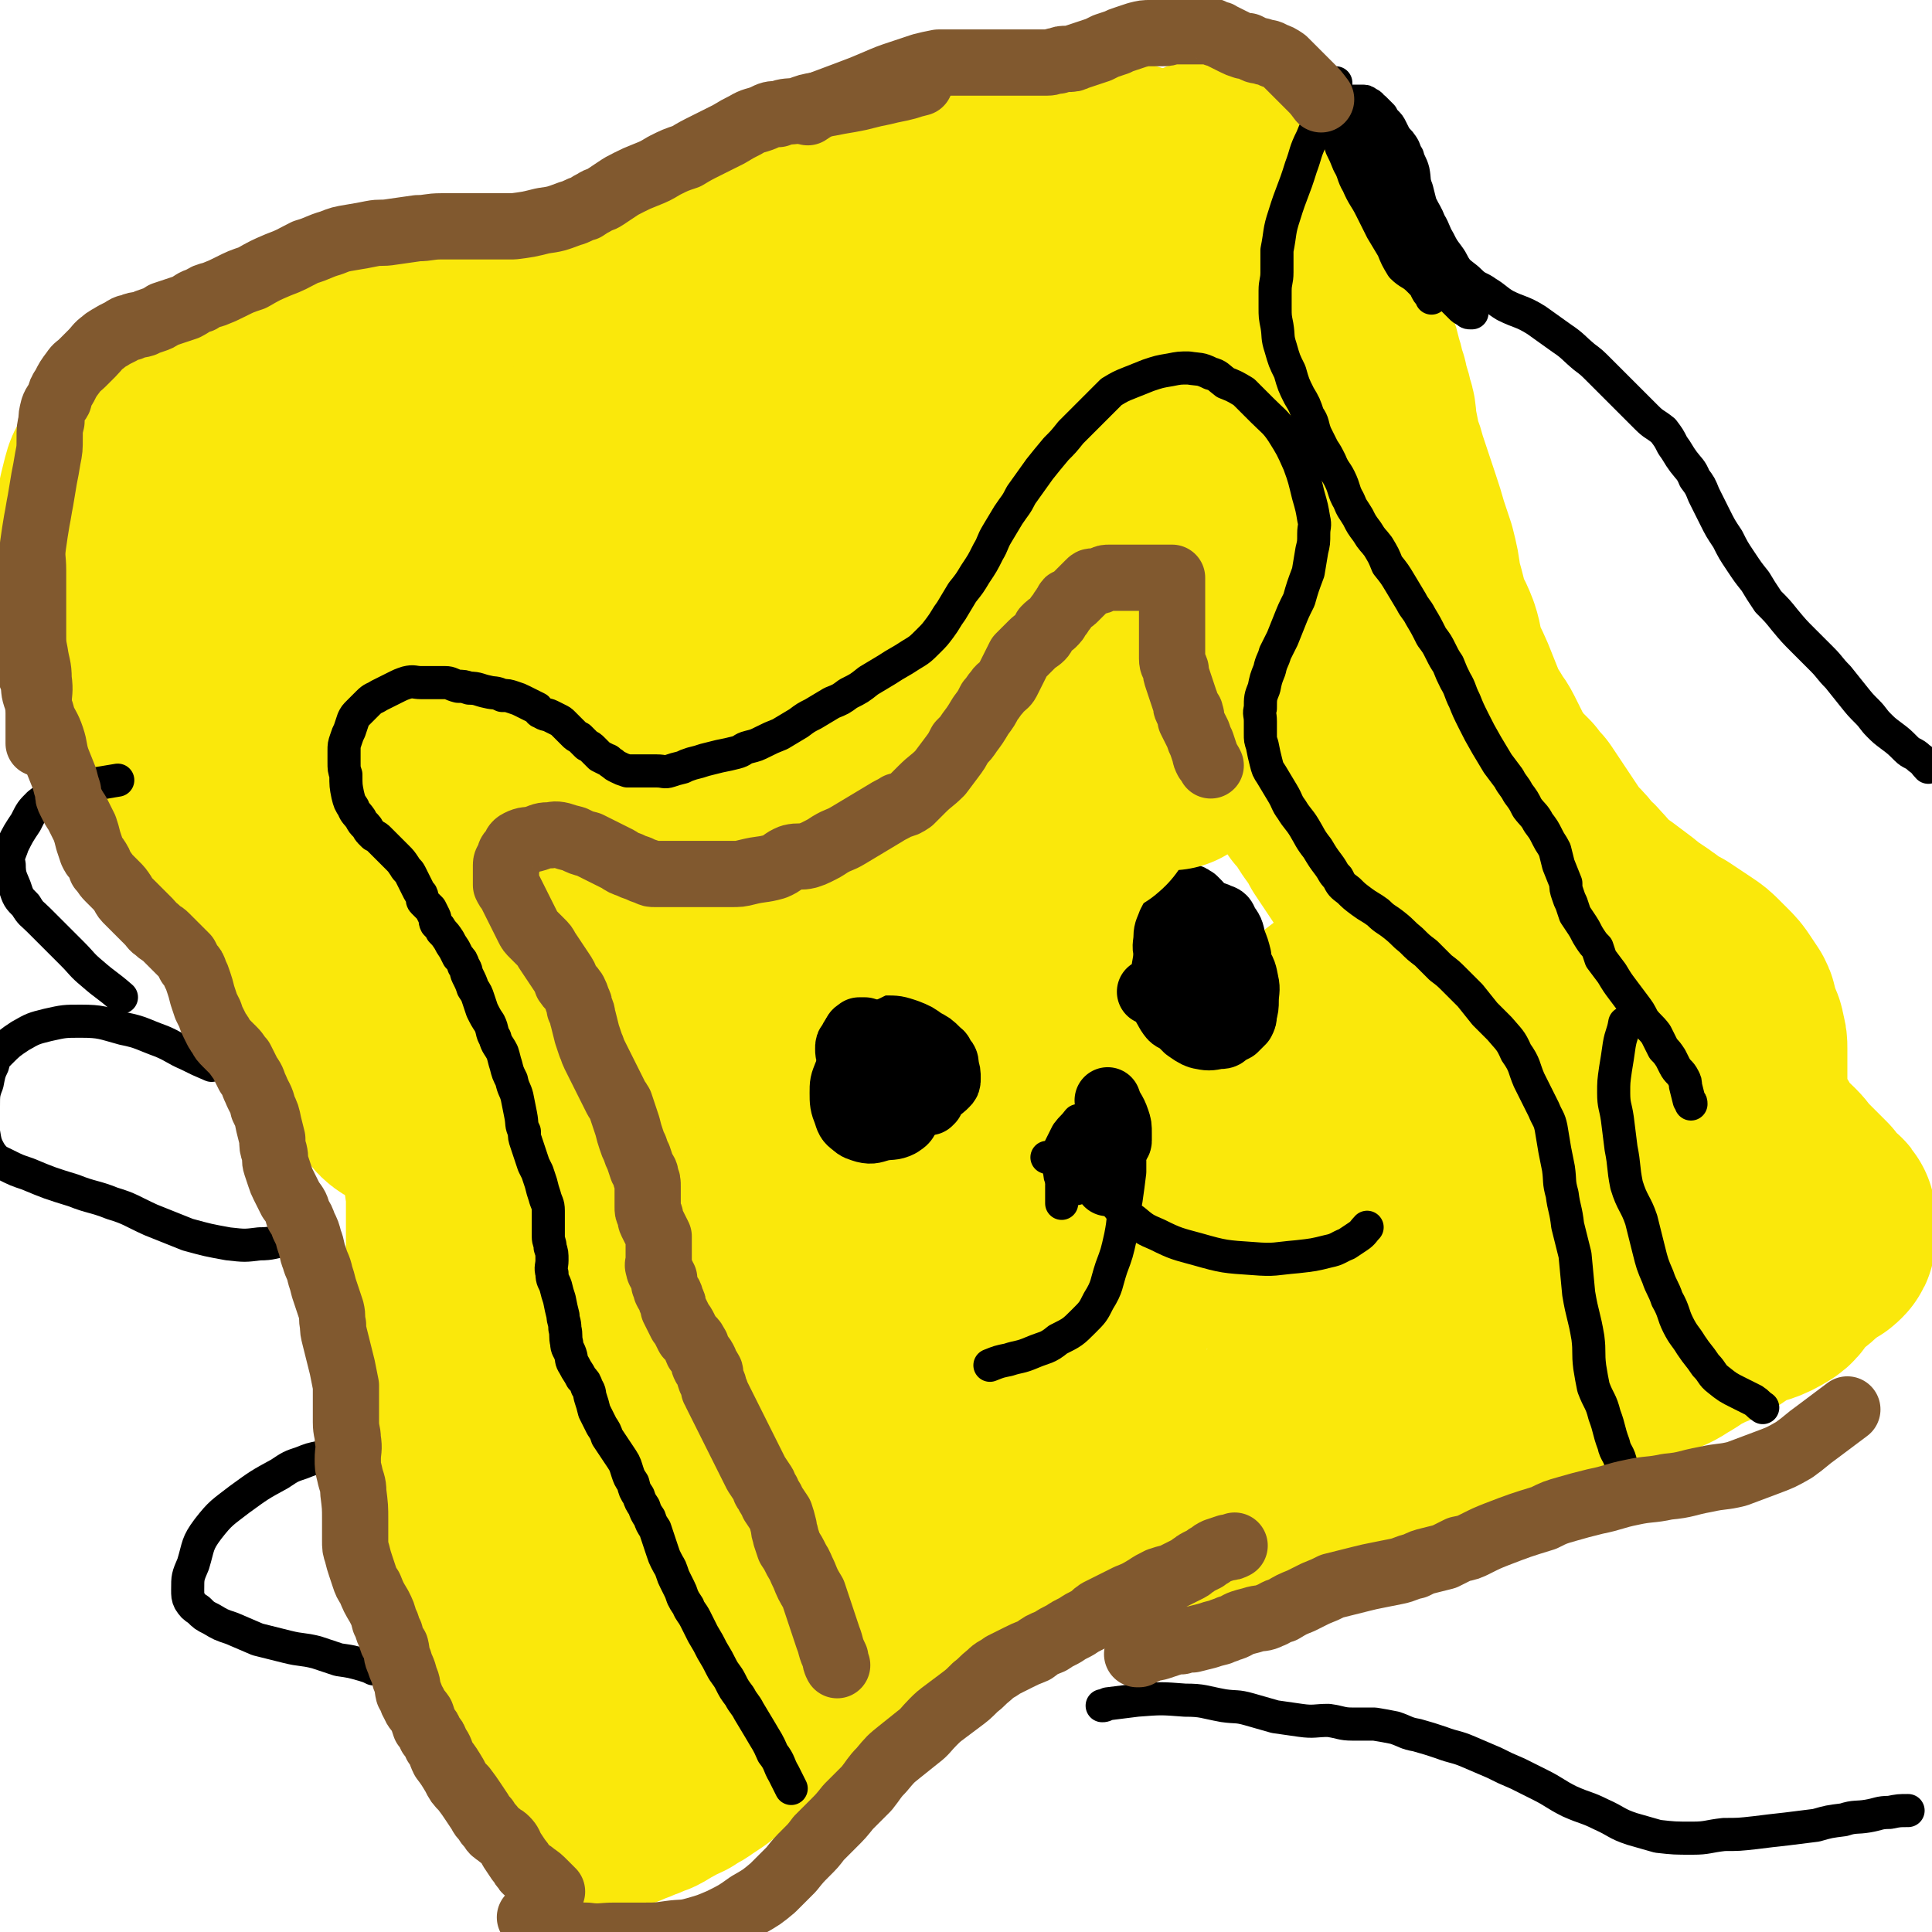
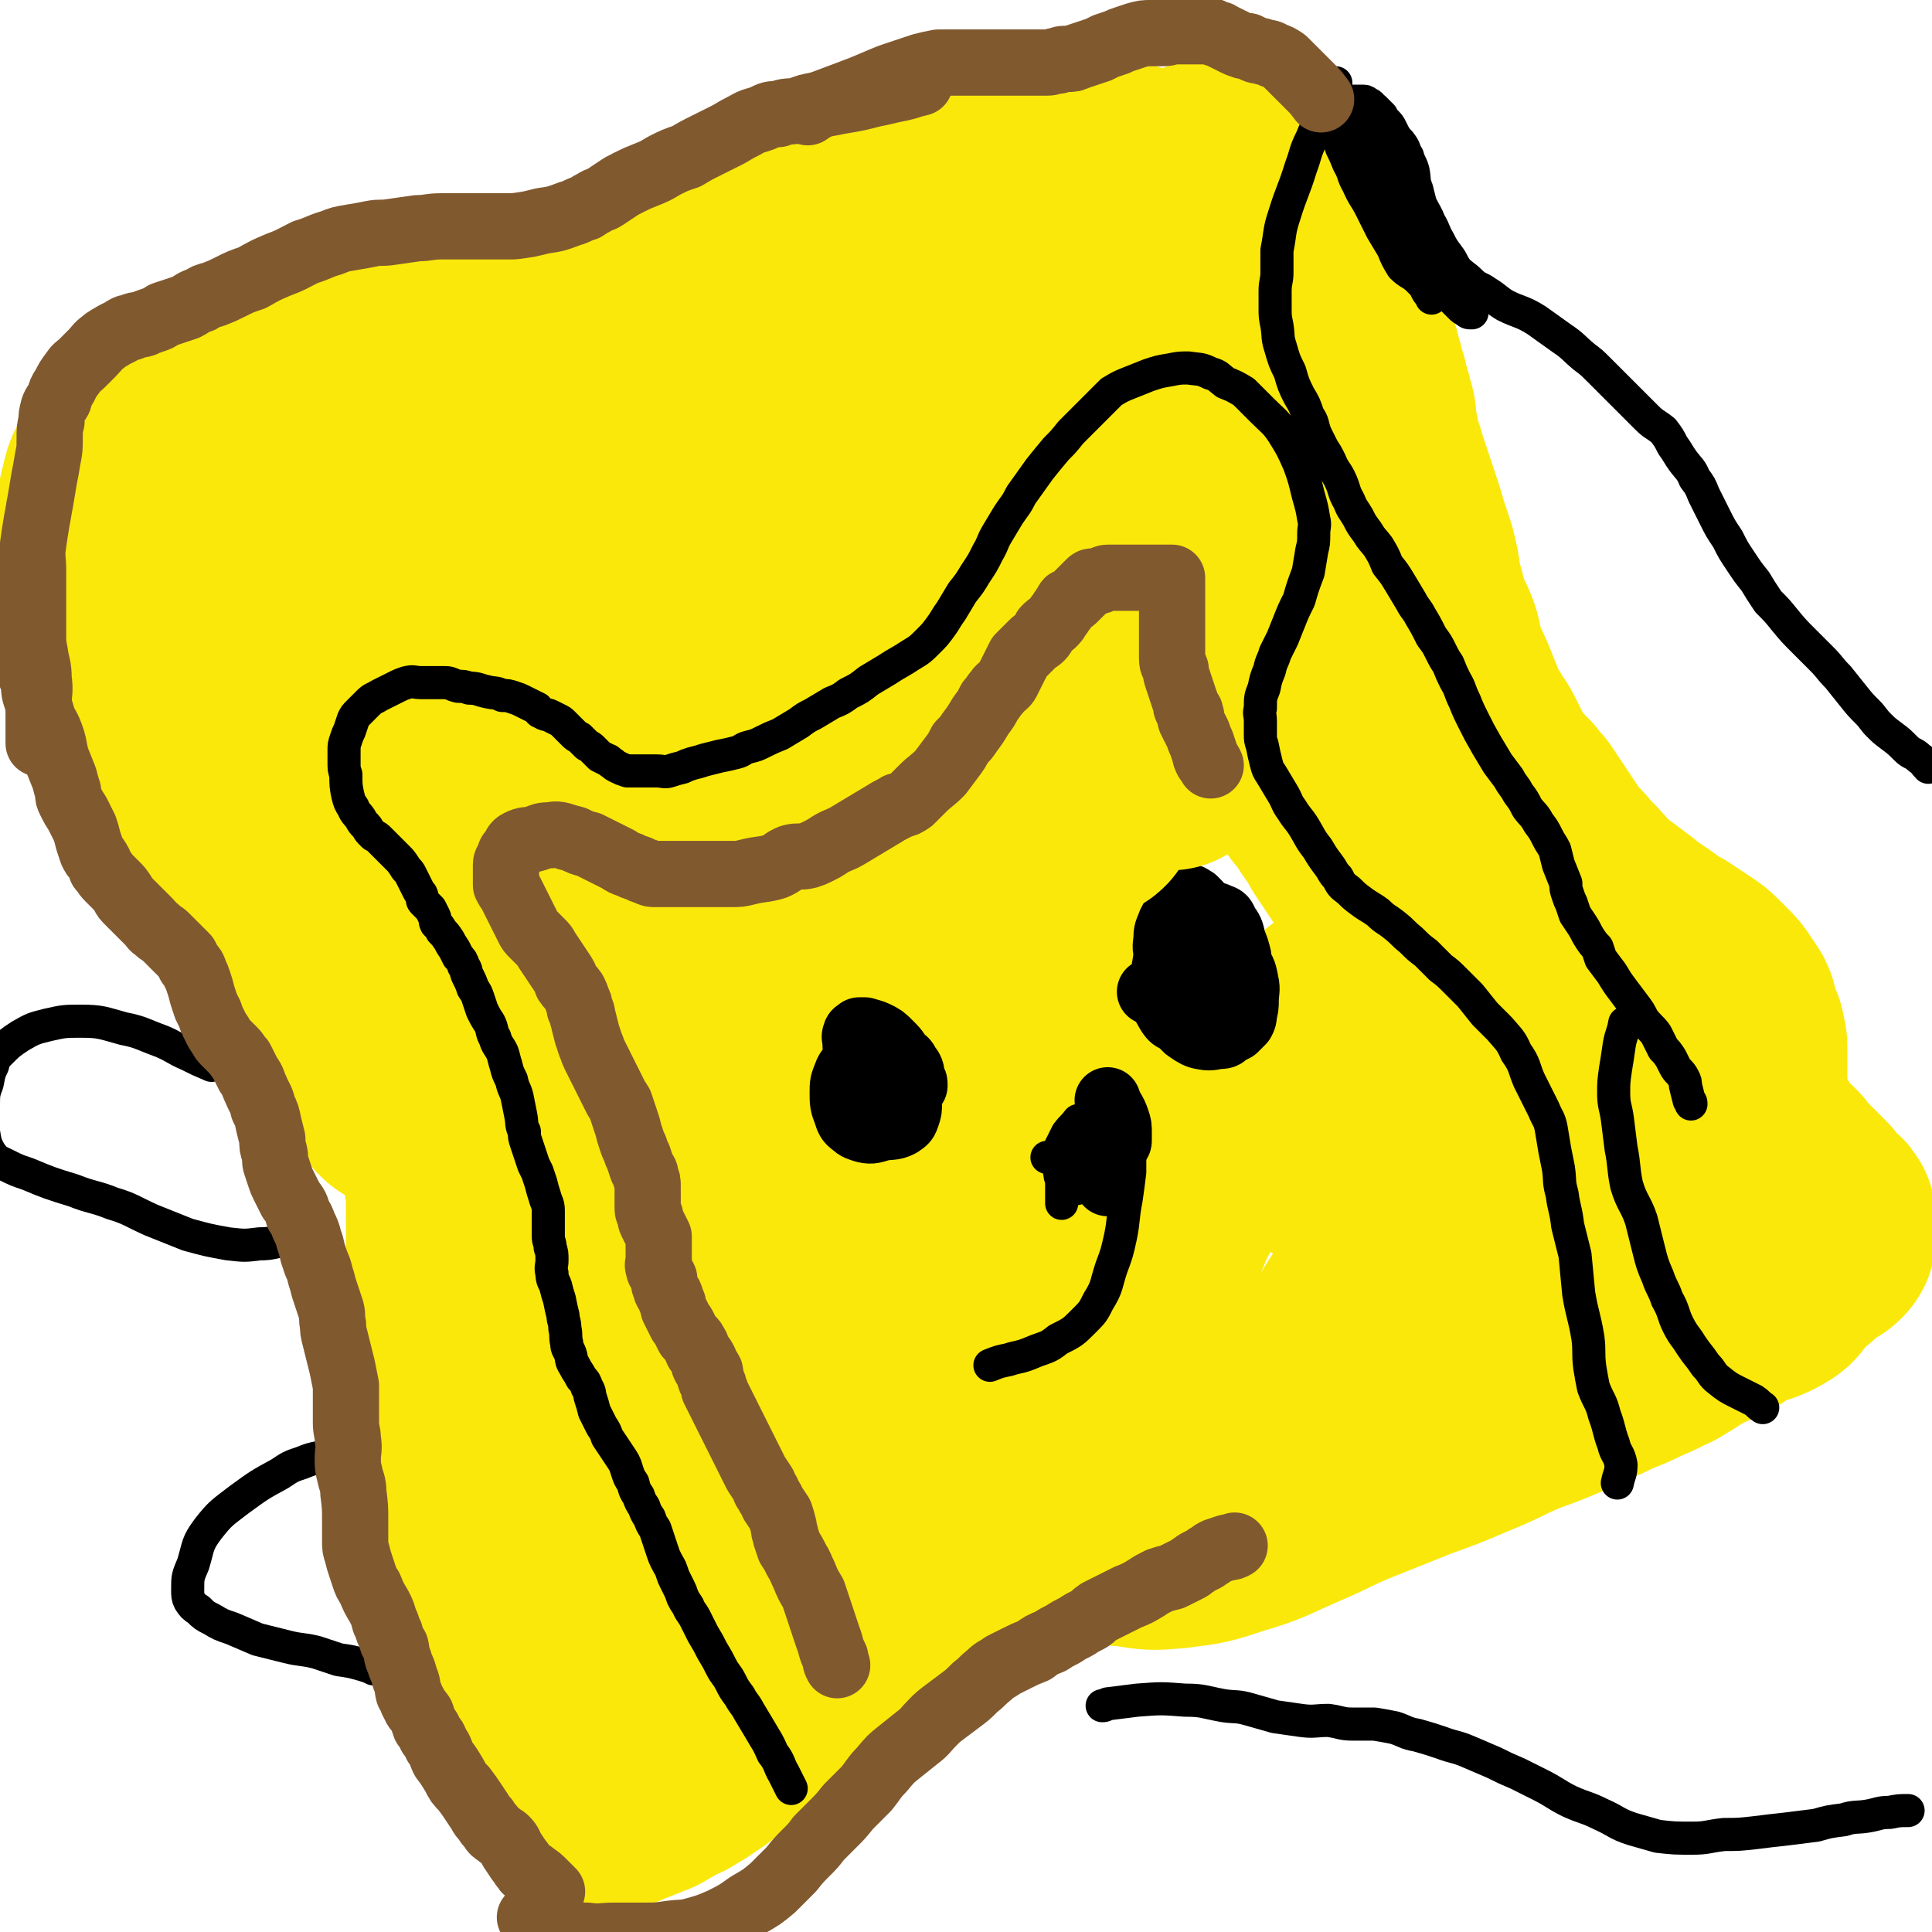
<svg xmlns="http://www.w3.org/2000/svg" viewBox="0 0 1050 1050" version="1.1">
  <g fill="none" stroke="#FAE80B" stroke-width="120" stroke-linecap="round" stroke-linejoin="round">
    <path d="M629,585c0,0 0,0 0,0 0,0 0,0 0,0 2,4 3,3 3,7 1,7 2,8 0,14 -4,10 -4,10 -11,18 -10,12 -10,13 -23,23 -17,13 -16,15 -36,23 -22,10 -23,11 -47,12 -30,0 -34,1 -61,-10 -10,-4 -10,-8 -12,-19 -4,-21 -5,-24 1,-44 10,-27 13,-28 31,-51 14,-17 15,-18 34,-30 18,-11 19,-11 39,-17 12,-4 14,-5 26,-2 11,2 16,1 20,10 12,24 14,28 14,57 0,31 -1,34 -13,62 -13,30 -15,32 -38,53 -16,16 -19,16 -41,23 -21,7 -23,5 -45,5 -21,0 -22,0 -43,-7 -14,-5 -15,-6 -26,-16 -10,-11 -14,-12 -16,-27 -4,-22 -4,-25 4,-47 8,-24 11,-25 27,-45 18,-22 17,-25 41,-39 21,-14 23,-14 48,-17 21,-3 26,-6 43,4 23,15 25,21 37,47 21,45 26,48 30,96 2,23 -6,25 -18,46 -10,17 -10,21 -27,30 -24,13 -28,14 -56,15 -30,1 -31,-4 -60,-11 -24,-6 -25,-6 -47,-16 -16,-7 -17,-7 -29,-19 -13,-12 -15,-13 -22,-29 -7,-18 -8,-20 -6,-40 1,-20 3,-21 11,-40 7,-18 8,-18 18,-34 8,-11 7,-14 18,-21 11,-8 15,-11 27,-9 11,1 16,4 20,15 12,33 8,36 13,72 4,27 6,27 5,53 0,12 -1,14 -8,24 -7,9 -9,8 -21,14 -12,7 -13,7 -26,11 -11,3 -11,3 -23,4 -11,1 -11,0 -23,1 -8,0 -9,1 -17,0 -6,-1 -7,-1 -12,-4 -6,-3 -6,-3 -10,-8 -6,-7 -6,-8 -10,-16 -4,-6 -4,-6 -7,-13 -2,-4 -2,-4 -4,-8 0,-2 0,-2 -1,-4 -2,-1 -2,-1 -4,-2 -3,-3 -3,-3 -6,-6 -4,-3 -4,-3 -8,-6 -3,-2 -3,-2 -6,-4 -2,-2 -2,-2 -5,-4 -2,-2 -1,-3 -3,-4 -2,-2 -2,-1 -4,-2 -1,-1 -1,-1 -2,-2 -1,-1 -1,-1 -2,-2 -1,-1 -2,-1 -3,-3 -2,-2 -1,-2 -3,-5 -2,-4 -2,-4 -4,-8 -3,-6 -3,-6 -6,-11 -3,-5 -4,-5 -7,-10 -4,-5 -4,-5 -8,-11 -3,-5 -3,-5 -6,-10 -2,-4 -3,-4 -6,-8 -2,-4 -3,-4 -5,-8 -3,-4 -3,-4 -5,-8 -3,-6 -2,-6 -5,-12 -1,-4 -2,-4 -4,-8 -2,-4 -2,-4 -4,-8 -1,-4 -1,-4 -3,-7 -2,-4 -2,-4 -4,-8 -2,-4 -2,-4 -4,-8 -2,-4 -2,-4 -4,-8 -2,-5 -2,-5 -5,-9 -2,-4 -3,-4 -6,-8 -2,-3 -2,-3 -5,-6 -3,-3 -4,-3 -7,-5 -2,-2 -2,-2 -4,-4 -2,-2 -2,-2 -4,-4 -2,-2 -2,-2 -5,-4 -2,-2 -3,-2 -5,-4 -2,-2 -2,-2 -4,-4 -2,-2 -2,-2 -4,-4 -2,-3 -2,-3 -4,-6 -2,-3 -2,-3 -4,-6 -1,-2 -2,-2 -4,-5 -2,-3 -2,-3 -5,-7 -3,-4 -3,-4 -6,-8 -3,-3 -3,-3 -6,-7 -3,-4 -3,-4 -6,-8 -3,-3 -3,-3 -5,-7 -2,-3 -2,-3 -4,-6 -2,-3 -2,-3 -4,-6 -2,-3 -2,-2 -5,-5 -2,-3 -1,-3 -3,-6 -2,-3 -3,-3 -4,-6 -2,-2 -1,-2 -3,-5 -1,-2 -1,-2 -2,-4 -1,-2 -1,-2 -1,-4 -2,-4 -2,-5 -3,-9 -1,-4 -1,-4 -1,-8 -1,-4 -1,-5 -1,-9 0,-4 -1,-4 -1,-9 0,-5 0,-5 0,-10 0,-4 0,-4 0,-9 0,-4 0,-4 0,-8 0,-3 0,-3 0,-7 0,-5 0,-5 0,-10 0,-5 0,-5 1,-10 1,-4 1,-4 2,-8 1,-4 2,-4 4,-7 1,-3 1,-4 3,-6 2,-4 2,-3 5,-6 3,-3 3,-3 6,-5 3,-3 3,-3 6,-5 3,-2 3,-2 6,-5 3,-2 3,-2 7,-4 3,-2 3,-2 6,-4 5,-3 5,-3 9,-5 5,-2 5,-2 10,-4 4,-2 4,-2 8,-4 6,-2 6,-2 11,-3 6,-2 6,-1 12,-2 5,-2 5,-2 10,-4 3,-2 3,-2 7,-3 3,-1 3,-1 6,-2 5,-1 5,-1 10,-2 5,-1 5,-1 10,-2 4,-1 4,0 8,-1 4,-1 4,-1 8,-2 5,-1 5,-1 9,-2 4,-1 4,-1 8,-2 3,0 3,0 6,-1 3,-1 3,-1 7,-1 3,0 3,0 7,0 4,0 4,0 7,0 4,0 4,0 8,0 4,0 4,0 8,0 4,0 4,1 8,0 5,-1 5,-2 9,-2 4,-1 4,0 8,0 3,0 2,-1 5,-2 4,-1 4,0 7,-1 3,-1 3,-1 6,-2 3,-1 3,-1 6,-1 3,0 3,0 6,0 3,0 3,-1 5,-2 3,-1 3,-1 6,-2 3,-1 3,-1 6,-2 3,-1 3,-1 6,-2 3,-1 3,0 6,-2 4,-1 4,-1 7,-3 3,-1 3,-1 6,-2 3,-2 3,-2 6,-3 3,-2 3,-2 6,-4 3,-2 3,-2 7,-4 3,-2 3,-2 6,-4 3,-2 3,-1 7,-3 3,-2 3,-2 6,-4 4,-2 4,-2 7,-4 6,-3 6,-3 12,-5 4,-2 4,-2 9,-5 5,-3 4,-3 9,-6 6,-2 7,-2 13,-4 6,-2 6,-2 11,-4 7,-2 7,-2 13,-5 5,-2 5,-1 10,-3 4,-2 4,-2 9,-4 4,-2 4,-2 8,-4 4,-2 4,-2 9,-4 6,-2 5,-3 12,-4 5,-2 5,-2 11,-2 5,-1 5,-1 11,-1 4,0 4,0 9,0 3,0 4,0 7,0 5,1 5,1 10,2 4,1 4,2 9,3 6,2 6,2 11,4 7,2 8,2 15,4 4,2 4,2 9,4 4,2 4,2 8,4 4,2 4,2 8,5 5,4 5,5 8,9 5,6 5,6 8,12 4,6 3,7 6,13 3,6 3,6 6,12 3,5 3,5 5,10 3,5 2,5 5,10 2,4 2,4 4,9 3,7 3,7 5,14 2,6 2,6 5,12 2,5 2,5 4,9 2,6 2,5 4,11 1,4 0,5 1,9 2,7 3,7 4,14 2,7 1,7 3,14 1,6 1,6 3,11 2,6 2,6 4,13 2,4 2,4 4,9 2,5 1,5 3,9 2,7 2,7 4,14 1,5 1,5 3,10 1,6 0,6 2,12 1,5 1,5 3,10 2,5 2,5 4,9 2,3 3,3 5,7 3,3 3,3 5,6 3,3 3,3 5,6 2,4 3,4 5,7 2,4 2,4 5,7 3,4 3,4 6,9 3,3 2,3 4,7 2,3 2,3 4,7 3,3 3,3 5,7 3,3 2,3 4,6 2,3 2,3 4,6 2,3 2,3 4,6 2,3 2,3 4,6 2,3 2,4 4,7 3,4 3,4 6,7 2,3 2,3 4,6 1,3 1,3 3,6 3,3 3,3 5,6 2,2 2,3 4,5 2,2 2,2 4,4 2,2 2,2 4,3 1,1 1,2 2,2 2,1 2,1 3,1 " />
    <path d="M714,194c0,0 0,0 0,0 0,0 0,0 0,0 0,1 0,1 0,3 0,3 0,3 0,7 0,5 1,5 2,10 1,7 1,7 2,14 2,8 2,8 4,16 2,9 1,9 4,18 2,9 2,9 6,17 3,8 4,8 8,16 3,9 3,9 7,18 4,8 5,8 9,16 4,7 5,7 9,14 3,6 3,6 6,12 3,6 3,6 6,10 4,6 4,6 7,11 3,5 3,5 6,10 3,5 3,5 7,11 2,4 3,4 5,8 2,4 2,4 4,8 1,4 1,4 4,7 2,4 2,4 5,7 3,3 3,3 6,6 2,3 2,3 5,6 2,3 2,3 4,6 2,3 2,3 4,6 2,3 2,3 4,6 2,3 2,3 4,6 2,3 2,3 5,6 3,3 3,3 6,7 2,3 3,2 5,5 3,3 3,3 5,6 2,2 2,2 4,4 3,2 3,2 6,4 4,3 4,3 8,6 4,3 4,3 7,6 4,2 4,2 8,5 3,2 3,2 5,4 3,2 3,2 6,3 3,2 3,2 6,4 3,2 3,2 6,4 3,2 3,2 6,5 2,2 2,2 4,4 3,3 3,3 5,6 2,3 2,3 4,6 1,2 1,2 1,5 1,2 1,2 2,5 1,3 2,3 2,6 1,3 1,3 1,6 0,2 0,2 0,5 0,3 0,3 0,6 0,3 0,3 0,5 0,3 0,3 0,6 0,4 -1,4 -1,8 -1,6 0,6 -1,12 -1,5 0,5 -2,9 -1,5 -1,5 -3,9 -2,3 -2,3 -4,6 -2,3 -2,3 -5,6 -3,3 -3,4 -6,7 -4,4 -4,5 -9,8 -5,5 -5,5 -11,9 -6,3 -7,2 -13,5 -6,3 -6,3 -11,7 -5,4 -4,5 -8,10 -5,5 -5,5 -10,9 -5,4 -6,4 -11,8 -6,4 -6,4 -12,7 -7,4 -8,4 -14,8 -8,4 -8,4 -16,9 -7,4 -7,5 -14,9 -9,4 -9,4 -18,9 -9,4 -9,4 -18,9 -9,4 -9,4 -17,8 -10,5 -10,5 -19,9 -13,5 -13,5 -26,10 -12,4 -12,4 -24,9 -9,4 -9,4 -18,8 -9,5 -8,6 -17,10 -9,4 -9,3 -17,7 -4,3 -4,3 -8,6 -2,2 -2,2 -5,4 -1,0 -2,0 -2,1 -1,1 -1,3 0,3 4,3 5,4 10,4 12,2 12,2 24,1 16,-2 16,-2 31,-7 17,-5 17,-6 33,-13 19,-8 18,-9 36,-16 15,-6 15,-6 30,-12 14,-5 14,-5 28,-11 15,-6 15,-7 29,-13 11,-4 11,-4 23,-9 10,-4 9,-5 20,-9 10,-5 10,-4 20,-9 7,-3 7,-3 13,-6 5,-2 5,-3 9,-5 5,-3 5,-4 10,-6 5,-3 5,-2 11,-5 4,-2 4,-2 8,-5 4,-2 3,-2 7,-4 8,-3 9,-2 17,-7 3,-2 2,-3 5,-6 3,-3 3,-3 6,-6 4,-3 4,-3 7,-6 3,-2 3,-2 5,-4 1,-1 1,-1 3,-2 1,0 1,0 2,-1 1,-1 1,-1 1,-2 0,0 0,0 0,0 0,-1 0,-1 0,-1 0,0 0,0 0,-1 0,-1 0,-1 0,-2 0,-1 0,-1 0,-2 0,-1 0,-1 0,-2 0,-1 0,-2 0,-2 -1,-2 -1,-1 -2,-2 -1,-1 -1,-1 -2,-2 -1,-1 -1,-1 -2,-2 -2,-2 -2,-2 -3,-4 -3,-3 -3,-3 -5,-5 -3,-3 -3,-3 -6,-6 -3,-3 -3,-4 -6,-7 -4,-4 -4,-3 -8,-8 -3,-3 -3,-4 -5,-8 -3,-4 -3,-4 -5,-8 -3,-5 -2,-5 -4,-9 -2,-5 -2,-5 -4,-9 -2,-3 -2,-3 -4,-6 -1,-3 -1,-3 -3,-6 -2,-3 -2,-3 -4,-7 -2,-4 -2,-5 -4,-9 -2,-5 -2,-5 -4,-10 -3,-4 -3,-4 -6,-7 -4,-5 -4,-5 -8,-9 -6,-6 -7,-5 -13,-10 -6,-4 -7,-4 -13,-9 -5,-3 -5,-3 -10,-8 -5,-4 -5,-5 -10,-10 -4,-4 -4,-4 -9,-9 -5,-5 -5,-5 -9,-9 -6,-6 -6,-5 -11,-11 -5,-5 -5,-5 -10,-11 -4,-5 -4,-6 -7,-12 -4,-6 -3,-7 -6,-14 -3,-7 -3,-8 -6,-16 -3,-7 -2,-7 -5,-14 -2,-6 -2,-6 -4,-12 -2,-5 -2,-5 -4,-10 -2,-5 -2,-5 -4,-10 -3,-7 -3,-6 -6,-13 -2,-7 -1,-7 -3,-13 -3,-8 -4,-7 -6,-14 -2,-8 -2,-8 -4,-15 -1,-8 -1,-8 -3,-16 -2,-6 -2,-6 -4,-12 -2,-7 -2,-7 -4,-13 -2,-6 -2,-6 -4,-12 -2,-6 -2,-6 -4,-12 -1,-5 -2,-5 -3,-10 -1,-5 -1,-5 -2,-10 -1,-6 0,-6 -2,-11 -1,-6 -2,-6 -3,-12 -2,-5 -1,-5 -3,-10 -1,-5 -1,-5 -3,-10 -2,-4 -2,-4 -4,-8 -2,-5 -2,-5 -4,-9 -4,-5 -4,-5 -7,-10 -4,-5 -4,-5 -7,-10 -3,-5 -3,-5 -6,-10 -3,-5 -4,-5 -7,-9 -4,-5 -3,-6 -7,-10 -4,-5 -5,-5 -9,-9 -4,-4 -4,-4 -8,-8 -3,-3 -3,-3 -6,-6 -3,-3 -4,-3 -7,-5 -2,-1 -2,-2 -3,-3 0,0 0,0 -1,-1 " />
    <path d="M202,544c0,0 0,0 0,0 0,0 0,0 0,0 5,5 5,5 9,9 4,4 4,4 7,8 4,4 4,4 7,9 4,5 4,5 6,11 3,6 3,6 6,13 3,7 3,6 6,14 1,6 1,6 2,13 1,5 2,5 2,10 1,5 0,5 0,9 0,5 1,5 1,10 0,6 0,6 0,13 0,6 0,6 0,13 0,6 0,6 0,12 0,5 0,5 0,9 0,4 0,4 0,8 0,4 0,4 0,8 0,5 0,5 0,10 0,5 0,5 0,10 0,4 0,4 0,9 0,5 1,5 1,10 1,4 2,4 2,8 1,4 0,4 0,8 1,3 2,3 2,6 1,4 0,4 1,7 1,5 1,5 2,10 1,4 1,4 2,9 1,5 0,5 1,10 1,5 2,5 3,10 1,3 1,3 2,7 1,2 1,2 1,5 1,3 0,3 1,6 0,2 0,2 1,5 0,3 0,3 1,6 0,2 0,2 1,4 0,2 0,2 1,5 0,3 1,3 2,6 1,3 0,3 2,7 0,3 0,3 1,6 1,3 2,3 2,6 1,2 0,2 1,5 1,2 1,2 2,5 1,3 1,3 2,6 1,2 0,2 1,4 1,2 1,2 2,4 1,2 1,2 2,4 2,2 2,2 4,4 2,2 2,2 4,4 2,2 2,3 4,5 2,3 1,4 4,6 2,3 2,3 5,6 2,2 2,1 5,4 2,1 1,2 3,3 3,2 3,2 5,4 2,1 2,0 4,2 1,0 1,1 2,1 2,2 2,2 4,2 3,2 3,2 7,3 3,1 3,2 6,2 4,0 4,0 8,-1 6,-2 6,-2 10,-5 8,-3 8,-3 15,-7 6,-4 6,-4 13,-8 8,-6 8,-7 17,-12 8,-4 9,-3 17,-8 9,-5 9,-5 18,-11 8,-5 8,-6 17,-11 11,-7 11,-5 22,-12 8,-5 8,-5 16,-11 8,-5 7,-5 16,-9 7,-4 8,-4 16,-8 8,-3 8,-3 16,-6 6,-3 6,-2 13,-4 5,-2 5,-2 10,-3 3,-1 3,-1 6,-2 2,-1 2,-1 4,-2 1,-1 1,-1 2,-2 1,-1 1,-1 2,-2 1,-1 2,-2 2,-1 -1,0 -2,1 -4,2 -7,4 -6,5 -13,8 -9,4 -9,3 -18,8 -10,5 -10,6 -20,12 -10,7 -10,8 -20,14 -12,8 -13,7 -25,14 -10,5 -9,6 -19,11 -10,6 -10,6 -20,11 -8,4 -8,3 -16,7 -7,4 -7,3 -13,7 -7,5 -7,5 -13,10 -7,5 -7,5 -13,10 -5,4 -4,4 -9,8 -3,2 -3,2 -6,4 -4,3 -4,2 -8,5 -4,2 -4,1 -8,4 -3,1 -3,2 -7,4 -3,1 -3,1 -5,2 -3,1 -3,1 -5,2 -3,1 -3,1 -5,2 -2,1 -2,0 -4,1 -3,1 -2,1 -5,2 -2,0 -2,0 -4,0 -1,0 -1,0 -3,0 -1,0 -1,0 -2,0 -1,0 -1,0 -2,0 -1,-1 -1,-1 -2,-2 -1,-1 -1,-1 -2,-2 -1,-1 -1,-1 -2,-2 -1,-1 -1,0 -2,-2 0,-1 0,-1 0,-2 -1,-3 -2,-2 -2,-5 -1,-3 0,-3 0,-6 1,-5 0,-5 1,-10 2,-7 2,-7 3,-14 2,-8 3,-8 4,-17 2,-8 1,-8 2,-16 1,-9 1,-9 3,-17 2,-6 2,-6 4,-12 2,-6 2,-6 5,-11 2,-4 2,-4 5,-8 3,-5 3,-5 6,-9 4,-4 4,-4 8,-7 7,-4 7,-3 14,-5 5,-2 5,-3 10,-3 4,0 4,1 9,2 4,2 4,2 7,4 3,2 4,2 6,5 3,3 3,2 5,6 3,5 2,5 3,11 1,4 2,5 1,10 -2,7 -3,7 -7,13 -3,5 -3,5 -8,8 -7,5 -7,5 -15,9 -7,2 -7,2 -14,3 -5,1 -5,2 -10,1 -4,-1 -5,-1 -8,-4 -4,-4 -5,-5 -5,-10 0,-16 -1,-17 3,-33 4,-15 6,-15 14,-28 6,-10 6,-10 14,-18 7,-6 7,-8 16,-11 9,-3 10,-3 19,-2 10,1 10,2 19,6 4,2 4,2 8,6 2,2 2,2 3,5 0,3 -1,4 -3,6 -2,4 -3,3 -6,6 -3,3 -3,2 -7,5 " />
    <path d="M443,710c0,0 0,0 0,0 0,0 0,0 0,0 0,-2 -1,-2 -1,-5 0,-5 -1,-5 0,-11 1,-6 0,-7 3,-13 2,-6 2,-6 6,-11 3,-6 4,-5 8,-10 5,-5 5,-5 10,-9 4,-4 4,-4 8,-7 3,-2 3,-2 6,-3 3,-1 4,-2 6,-1 4,1 4,2 6,5 5,8 6,8 7,17 3,14 4,14 2,28 -2,13 -3,13 -8,25 -4,9 -5,9 -10,18 -3,5 -3,5 -7,9 -2,2 -3,2 -5,3 -2,0 -2,0 -4,-1 -2,-2 -2,-2 -3,-5 -2,-6 -2,-6 -2,-13 0,-13 -1,-13 2,-25 3,-15 4,-15 10,-30 6,-16 7,-16 14,-32 6,-13 6,-13 13,-26 3,-7 3,-7 6,-13 1,-3 1,-3 2,-6 0,-1 0,-2 0,-2 0,1 0,2 0,4 2,13 4,13 4,27 -1,18 -4,17 -6,35 -2,11 -1,11 -2,22 " />
  </g>
  <g fill="none" stroke="#000000" stroke-width="36" stroke-linecap="round" stroke-linejoin="round">
-     <path d="M479,576c0,0 0,0 0,0 0,0 0,0 0,0 0,0 0,0 0,0 0,0 0,0 0,0 0,0 0,0 0,0 0,0 0,0 0,0 4,-1 4,-2 9,-2 3,0 3,0 6,0 3,1 3,1 5,2 1,1 1,1 1,2 1,1 1,1 1,2 0,1 0,2 -1,2 -3,2 -3,2 -7,2 -5,1 -5,1 -10,1 -4,0 -4,0 -8,-1 -4,-1 -4,0 -7,-2 -2,-1 -1,-2 -3,-4 -1,-2 -2,-2 -3,-4 -1,-2 -1,-2 -1,-4 0,-2 0,-2 1,-3 2,-4 2,-4 6,-6 6,-2 7,-2 13,-2 6,0 6,0 12,2 5,2 5,2 9,5 4,2 4,2 7,5 2,2 2,1 3,4 2,2 2,2 2,5 1,3 1,3 1,6 0,2 0,2 -1,3 -2,2 -2,2 -4,3 -4,2 -4,2 -8,3 -6,2 -6,2 -13,2 -5,0 -5,1 -10,0 -4,0 -4,-1 -7,-2 -2,-1 -2,-1 -3,-2 -1,-1 -2,-1 -2,-2 0,-1 0,-1 1,-3 1,-2 1,-2 3,-4 3,-2 3,-2 7,-3 4,-2 4,-1 9,-1 4,0 5,0 8,2 4,2 4,3 7,6 2,4 2,4 4,8 0,1 0,1 0,2 -1,1 -1,1 -1,1 " />
    <path d="M602,598c0,0 0,0 0,0 0,0 0,0 0,0 0,0 0,0 0,0 0,0 0,0 0,0 2,6 3,5 5,11 1,3 1,3 1,7 0,2 0,2 0,4 0,1 -1,1 -2,3 0,0 0,1 -1,1 -1,0 -1,0 -2,0 -1,0 -1,0 -2,0 -1,0 -1,0 -2,0 -1,0 -1,-1 -1,-1 0,-1 0,-1 0,-2 0,-1 0,-2 1,-2 1,-1 1,0 2,0 1,0 1,0 1,1 1,3 1,3 2,7 0,3 0,3 0,6 0,2 0,2 0,5 0,1 0,1 -1,3 0,1 -1,1 -1,2 0,0 0,0 0,0 " />
    <path d="M647,526c0,0 0,0 0,0 0,0 0,0 0,0 1,-3 1,-3 2,-6 2,-4 2,-4 4,-9 1,-2 1,-2 2,-4 2,-2 2,-2 4,-4 1,-1 1,-1 3,-2 1,0 1,0 2,0 1,1 1,1 2,2 1,1 1,1 1,2 0,2 0,2 -1,4 -1,2 -1,2 -2,4 -2,3 -2,2 -4,4 -2,2 -2,2 -4,4 -2,1 -2,1 -4,2 -2,0 -2,1 -5,1 -2,0 -2,1 -4,0 -2,-1 -2,-1 -5,-3 -2,-1 -3,-1 -4,-4 -1,-3 0,-4 0,-8 0,-3 1,-4 2,-7 2,-4 2,-4 4,-7 1,-2 1,-2 2,-4 1,-2 1,-3 3,-3 2,-1 2,0 4,1 1,1 1,1 2,2 " />
  </g>
  <g fill="none" stroke="#FAE80B" stroke-width="36" stroke-linecap="round" stroke-linejoin="round">
    <path d="M696,713c0,0 0,0 0,0 0,0 0,0 0,0 0,0 0,0 0,0 1,-3 1,-3 2,-5 3,-7 3,-8 7,-14 6,-9 6,-9 14,-18 9,-10 9,-10 18,-19 10,-10 9,-10 19,-19 7,-7 7,-7 15,-13 6,-5 6,-5 12,-9 6,-3 6,-3 12,-5 4,-2 4,-2 8,-2 2,0 3,0 5,2 1,1 1,2 1,5 -1,6 -1,7 -4,12 -5,11 -5,11 -11,20 -8,12 -8,12 -17,22 -11,12 -12,11 -24,21 -10,9 -10,10 -21,18 -10,7 -10,7 -20,12 -10,5 -11,6 -22,7 -6,1 -7,1 -13,-1 -3,-1 -4,-1 -6,-4 -4,-5 -5,-6 -6,-13 -1,-11 0,-12 3,-23 5,-14 6,-14 14,-26 10,-12 11,-12 24,-23 15,-13 15,-14 32,-26 17,-11 18,-11 36,-21 11,-5 11,-6 22,-10 7,-2 7,-2 14,-3 4,0 4,0 8,1 1,0 1,0 2,1 2,2 2,2 2,3 1,4 2,4 1,8 -1,6 -2,6 -5,12 -3,7 -3,8 -7,14 -1,2 -2,2 -4,3 " />
  </g>
  <g fill="none" stroke="#FAE80B" stroke-width="120" stroke-linecap="round" stroke-linejoin="round">
    <path d="M800,726c0,0 0,0 0,0 0,0 0,0 0,0 -1,-1 -1,-1 -2,-3 -3,-6 -4,-6 -5,-12 -3,-10 -2,-11 -2,-21 0,-11 1,-11 3,-22 3,-10 3,-10 7,-19 4,-8 4,-8 8,-15 4,-7 5,-6 9,-12 3,-3 3,-3 6,-6 1,-1 2,-2 3,-2 1,0 2,0 2,1 2,6 3,6 3,12 -1,11 -1,12 -5,23 -4,8 -5,8 -11,15 -4,5 -5,5 -10,9 -6,3 -6,4 -13,6 -7,2 -8,3 -15,2 -5,0 -5,-1 -10,-4 -4,-3 -5,-3 -8,-8 -4,-6 -4,-6 -5,-13 -2,-9 -1,-10 -1,-19 0,-9 0,-10 2,-19 2,-8 3,-8 6,-16 3,-4 3,-4 6,-8 3,-5 3,-5 7,-8 4,-4 4,-4 8,-7 4,-2 5,-2 9,-3 3,-1 3,-2 6,-1 1,0 2,1 2,2 1,2 1,3 1,5 0,4 -1,4 -2,8 -2,5 -2,5 -5,10 -3,5 -3,5 -8,9 -5,4 -5,4 -11,8 -8,4 -8,4 -16,7 -7,3 -7,4 -15,5 -6,1 -7,1 -12,-1 -7,-1 -7,-2 -12,-5 -5,-3 -5,-3 -9,-7 -4,-4 -4,-4 -7,-9 -2,-6 -2,-7 -2,-13 0,-7 1,-7 3,-14 2,-6 2,-6 5,-11 4,-6 4,-6 9,-11 4,-5 4,-6 10,-10 9,-5 10,-5 19,-8 8,-2 8,-2 15,-3 5,-1 5,-1 9,-1 4,0 4,-1 7,0 4,1 4,2 8,5 4,3 4,3 7,7 3,4 3,4 5,9 1,7 1,7 1,14 -1,8 -1,8 -3,17 -3,10 -3,11 -9,20 -4,7 -5,7 -11,12 -6,6 -6,5 -13,9 -6,4 -6,4 -12,6 -5,2 -5,1 -10,2 -3,0 -3,1 -6,0 -3,0 -3,-1 -5,-2 -2,-3 -2,-3 -3,-6 -1,-5 -2,-5 -2,-11 -1,-4 0,-4 0,-9 0,-4 0,-4 1,-8 1,-2 1,-2 2,-4 1,-3 1,-3 3,-5 3,-3 3,-3 7,-5 4,-3 4,-3 9,-6 4,-2 4,-2 8,-4 4,-2 4,-2 7,-4 3,-1 3,-1 6,-2 1,-1 2,-1 3,-2 2,-1 2,-1 3,-2 2,-1 2,-1 3,-2 1,-1 1,0 2,-2 0,-1 0,-1 0,-3 0,-2 0,-2 0,-4 0,-2 0,-2 0,-4 0,-1 0,-1 0,-2 0,-3 0,-3 0,-5 0,-2 0,-2 0,-3 0,-2 -1,-2 -1,-4 -1,-3 -1,-3 -2,-5 -2,-3 -2,-3 -4,-6 -1,-2 -1,-2 -2,-4 -1,-2 -1,-2 -2,-4 -1,-2 -1,-2 -2,-4 -1,-2 -1,-2 -2,-4 -1,-2 -1,-2 -2,-5 -1,-4 -1,-4 -3,-7 -1,-4 -1,-4 -3,-8 -2,-4 -2,-4 -4,-8 -2,-3 -2,-3 -4,-6 -2,-3 -3,-3 -5,-7 -2,-3 -2,-3 -4,-6 -2,-3 -2,-3 -4,-6 -2,-3 -2,-3 -4,-6 -1,-2 0,-2 -1,-4 -1,-2 -1,-2 -2,-3 -1,-2 -1,-2 -2,-4 -1,-2 -1,-2 -2,-4 -1,-2 -1,-2 -2,-4 -1,-2 -1,-2 -2,-4 -1,-2 -1,-1 -2,-3 -1,-2 -1,-2 -2,-4 -1,-2 -1,-2 -3,-4 -1,-1 -1,-1 -3,-3 -2,-1 -2,-1 -4,-2 -2,-2 -2,-2 -4,-4 -2,-1 -2,-1 -4,-2 -2,-1 -2,0 -4,-2 -1,0 -1,-1 -1,-1 -1,-1 -1,-2 -2,-2 -1,-1 -2,0 -2,0 0,0 0,0 0,0 1,1 1,0 2,1 3,3 3,3 6,6 5,5 5,5 10,10 5,5 5,5 9,11 5,5 4,5 8,11 5,7 5,7 10,14 3,5 3,5 6,10 3,4 3,4 5,7 2,3 2,3 4,6 2,2 2,2 4,4 1,1 1,2 3,3 1,1 1,2 2,3 1,1 1,1 2,2 0,0 1,0 1,2 0,0 0,1 0,1 0,0 -1,0 -1,-1 -1,-1 -1,-1 -2,-2 -2,-3 -1,-3 -3,-6 -3,-5 -3,-5 -6,-9 -4,-7 -4,-7 -8,-13 -4,-5 -4,-5 -8,-10 -3,-6 -4,-6 -7,-11 -3,-4 -3,-4 -6,-9 -3,-4 -3,-4 -6,-8 -2,-4 -2,-5 -4,-9 -2,-3 -2,-3 -4,-6 -2,-3 -2,-3 -4,-7 -2,-2 -2,-2 -4,-5 -1,-2 0,-3 -2,-5 0,-2 0,-2 -1,-4 -1,-2 -1,-2 -2,-4 -1,-2 -1,-2 -2,-5 -1,-3 -1,-3 -2,-6 -1,-1 -1,0 -1,-1 " />
    <path d="M146,321c0,0 0,0 0,0 0,0 0,0 0,0 0,0 0,0 0,0 0,-4 0,-4 0,-8 0,-2 0,-2 0,-5 0,-1 -1,-2 0,-3 0,0 1,0 2,1 4,4 4,5 7,11 8,20 8,20 13,40 7,25 6,25 12,50 4,19 4,19 7,38 3,14 3,14 5,28 1,10 1,10 2,20 1,7 0,7 0,14 0,4 1,4 0,7 0,1 -2,2 -2,1 -2,-2 -2,-3 -2,-5 -4,-20 -4,-21 -6,-41 -2,-23 -3,-23 -4,-46 -1,-20 0,-20 1,-40 1,-20 1,-20 4,-39 3,-15 3,-16 8,-30 4,-13 4,-13 11,-24 4,-7 5,-7 10,-12 4,-4 4,-5 9,-7 3,-2 5,-2 7,-1 5,3 6,4 8,10 7,18 8,18 10,38 4,35 2,35 2,71 0,33 -1,33 0,67 0,27 3,27 3,55 1,17 1,17 -1,34 -2,12 -3,12 -7,23 -5,10 -5,10 -11,19 -3,5 -3,5 -8,9 -2,2 -4,4 -6,3 -4,-2 -6,-4 -7,-10 -6,-29 -7,-30 -9,-61 -2,-29 -2,-29 1,-58 5,-61 4,-61 14,-121 3,-21 5,-21 12,-42 8,-22 7,-23 19,-43 2,-5 4,-4 9,-5 5,-2 6,-2 10,0 7,3 7,4 11,11 10,20 13,20 17,41 6,39 3,40 3,80 0,43 -2,43 -4,87 -2,29 -1,29 -3,57 -1,15 -2,15 -3,29 -2,15 -2,15 -4,31 -1,6 -1,6 -3,13 -1,4 -1,4 -2,8 -1,2 0,3 -2,4 -1,1 -2,1 -3,-1 -5,-17 -7,-18 -8,-37 -4,-38 -3,-38 -3,-76 0,-34 -1,-34 3,-67 7,-45 8,-45 19,-89 3,-14 4,-14 9,-27 3,-6 4,-6 7,-11 3,-4 3,-4 6,-8 2,-3 2,-4 5,-6 2,-1 5,-2 6,0 6,15 7,17 8,35 3,35 0,36 0,71 0,36 0,36 0,72 0,43 1,43 -1,86 0,11 -2,11 -4,21 -2,9 -1,9 -4,17 -1,4 -1,4 -3,8 -1,2 0,3 -2,4 -1,0 -2,0 -2,-1 -6,-13 -7,-13 -9,-27 -7,-36 -8,-36 -11,-72 -2,-39 -3,-39 1,-78 5,-57 7,-56 16,-112 3,-19 2,-19 7,-37 3,-8 3,-8 8,-15 5,-7 6,-7 12,-13 7,-8 7,-8 16,-15 8,-5 8,-5 17,-10 4,-2 4,-2 8,-4 3,-1 3,-1 6,-1 3,1 4,0 6,3 5,7 5,7 8,15 5,14 5,14 7,28 4,18 4,18 5,37 0,16 0,16 -1,32 0,12 -1,12 -2,23 -2,9 -2,9 -4,17 -1,8 -1,8 -3,16 -2,10 -2,10 -4,19 -2,11 -2,10 -4,21 -1,9 -1,9 -2,19 -1,7 -2,7 -3,13 -1,4 -1,4 -1,7 -1,1 -1,1 -1,1 0,1 -1,1 -1,1 -1,0 -2,0 -2,-1 -1,-7 -1,-8 -1,-15 1,-24 1,-24 3,-47 2,-26 2,-26 6,-51 4,-24 4,-24 10,-48 5,-16 5,-16 10,-32 3,-9 3,-9 6,-17 1,-4 1,-5 4,-7 1,-2 3,-3 5,-1 6,6 7,7 10,16 6,20 6,21 9,42 4,24 3,24 5,47 2,24 2,24 4,47 3,28 4,28 6,56 0,5 1,6 0,11 -1,3 -2,3 -4,6 0,2 0,3 -1,3 -1,1 -2,0 -2,-1 -5,-12 -7,-12 -9,-24 -5,-30 -4,-30 -5,-60 -1,-25 -1,-25 0,-51 2,-35 1,-36 6,-71 1,-9 1,-10 5,-18 2,-5 2,-6 6,-8 4,-2 7,-3 9,0 9,13 10,15 14,32 8,27 6,28 10,56 4,28 2,29 7,57 3,19 4,19 7,37 3,13 3,13 5,26 1,5 2,5 2,9 1,2 1,3 0,3 -2,1 -4,1 -6,-1 -9,-15 -10,-16 -16,-32 -9,-26 -8,-26 -14,-53 -5,-24 -6,-24 -8,-49 -3,-20 -2,-20 -2,-40 0,-17 0,-17 2,-34 1,-9 2,-9 4,-18 1,-4 0,-5 2,-7 1,-1 3,-2 5,0 7,12 7,14 12,29 10,27 10,27 17,55 6,23 5,23 9,47 4,18 4,18 8,37 2,10 2,10 4,19 1,6 1,6 2,11 0,3 1,4 0,5 0,0 -1,0 -2,-1 -5,-6 -5,-6 -9,-12 -12,-24 -12,-24 -22,-48 -9,-20 -10,-20 -16,-41 -6,-19 -6,-19 -9,-39 -2,-21 -2,-21 -1,-42 0,-13 1,-13 3,-26 2,-9 2,-9 5,-17 2,-4 1,-5 4,-9 2,-4 2,-4 6,-7 5,-4 5,-4 11,-7 4,-1 4,-1 8,-1 4,0 4,1 8,3 5,4 5,4 8,9 6,8 6,8 10,18 7,16 7,17 12,34 7,23 7,23 13,47 6,22 5,22 11,45 5,19 5,19 10,39 4,11 3,11 7,23 2,8 2,7 5,15 1,3 0,3 1,7 1,2 1,2 1,3 0,1 0,2 0,2 -1,1 -1,1 -2,0 -2,-2 -2,-3 -4,-6 -7,-16 -8,-16 -14,-32 -8,-20 -7,-21 -14,-41 -7,-21 -7,-20 -14,-41 -5,-15 -5,-14 -9,-30 -3,-10 -3,-10 -4,-21 0,-8 0,-8 0,-15 0,-6 0,-6 2,-11 0,-4 0,-4 2,-8 1,-3 1,-3 3,-5 2,-1 2,-2 4,-2 3,0 4,0 6,1 5,4 6,5 9,11 8,12 8,12 14,25 5,12 4,13 10,25 5,13 5,13 10,25 3,7 3,7 5,14 2,3 1,4 3,7 1,2 1,1 2,3 0,1 0,1 0,2 0,2 0,2 1,4 0,2 0,2 1,5 1,2 1,2 1,4 0,2 0,2 0,4 0,2 0,2 0,3 0,1 0,1 0,2 0,0 0,0 0,0 0,1 0,1 0,2 0,0 1,-1 1,-1 1,1 0,1 1,2 1,1 1,1 1,1 1,1 1,1 2,2 1,2 1,2 2,3 2,3 2,3 3,5 2,3 1,3 3,6 1,3 1,3 3,6 1,2 2,2 3,5 1,3 1,3 2,6 1,3 1,3 2,5 1,2 1,2 2,4 1,1 1,1 2,2 1,1 1,1 2,2 0,0 0,0 1,1 0,0 0,0 1,0 1,0 2,0 2,0 1,-1 1,-1 1,-2 2,-7 2,-7 4,-13 2,-13 2,-13 4,-26 1,-14 1,-14 1,-28 0,-13 1,-13 -1,-26 -2,-14 -3,-14 -6,-29 -3,-12 -3,-13 -6,-25 -3,-11 -4,-11 -8,-22 -3,-8 -3,-8 -7,-16 -2,-6 -2,-7 -5,-13 -4,-7 -4,-7 -8,-14 -3,-4 -3,-5 -6,-9 -3,-4 -3,-4 -6,-7 -2,-3 -2,-3 -4,-5 -2,-2 -3,-2 -5,-4 -3,-2 -3,-2 -5,-4 -2,-1 -2,-1 -4,-2 -2,-2 -2,-1 -4,-2 -2,-1 -2,-2 -4,-2 0,-1 0,0 -1,0 -1,0 -1,0 -2,0 -1,0 -2,0 -1,0 0,1 1,2 2,3 3,3 3,3 5,6 5,6 5,5 9,11 7,11 6,11 12,22 7,13 7,13 14,27 7,14 7,14 14,28 5,11 5,11 9,22 4,9 4,8 7,17 2,6 2,6 3,12 1,5 1,5 1,10 0,4 0,4 -1,9 0,5 0,5 -2,9 -1,4 -1,4 -4,7 -1,3 -1,3 -4,5 0,0 0,0 -1,0 " />
  </g>
  <g fill="none" stroke="#000000" stroke-width="18" stroke-linecap="round" stroke-linejoin="round">
    <path d="M430,972c0,0 0,0 0,0 0,0 0,0 0,0 0,0 0,0 0,0 0,0 0,0 0,0 -2,-4 -2,-4 -4,-8 -3,-5 -2,-6 -6,-11 -3,-7 -3,-6 -7,-13 -3,-5 -3,-5 -6,-10 -2,-4 -3,-4 -5,-8 -3,-4 -3,-4 -5,-8 -2,-4 -3,-4 -5,-8 -2,-4 -2,-4 -5,-9 -2,-4 -2,-4 -5,-9 -2,-4 -2,-4 -4,-8 -2,-4 -3,-4 -4,-7 -2,-3 -2,-3 -3,-5 -1,-3 -1,-3 -2,-5 -1,-2 -1,-2 -2,-4 -1,-2 -1,-2 -2,-5 -1,-3 -1,-2 -3,-6 -1,-2 -1,-2 -2,-5 -1,-3 -1,-3 -2,-6 -1,-3 -1,-3 -2,-6 -2,-3 -2,-3 -3,-6 -2,-3 -2,-3 -3,-6 -2,-3 -2,-3 -3,-6 -2,-3 -2,-3 -3,-7 -2,-3 -2,-3 -3,-6 -1,-3 -1,-4 -3,-7 -2,-3 -2,-3 -4,-6 -2,-3 -2,-3 -4,-6 -1,-3 -1,-3 -3,-6 -1,-2 -1,-2 -2,-4 -1,-2 -1,-2 -2,-4 -1,-4 -1,-4 -2,-7 -1,-3 0,-3 -2,-6 -1,-3 -1,-3 -3,-5 -2,-4 -2,-3 -4,-7 -2,-3 -1,-3 -2,-6 -1,-3 -2,-3 -2,-6 -1,-4 0,-4 -1,-8 0,-4 -1,-4 -1,-7 -1,-4 -1,-4 -2,-9 -1,-3 -1,-3 -2,-7 -1,-3 -2,-3 -2,-7 -1,-3 0,-4 0,-7 0,-4 0,-4 -1,-7 0,-3 -1,-3 -1,-6 0,-3 0,-3 0,-7 0,-3 0,-4 0,-7 0,-4 -1,-4 -2,-8 -1,-3 -1,-3 -2,-7 -1,-3 -1,-3 -2,-6 -1,-2 -1,-2 -2,-4 -1,-3 -1,-3 -2,-6 -1,-3 -1,-3 -2,-6 -1,-3 -1,-3 -1,-6 -2,-4 -1,-4 -2,-9 -1,-5 -1,-5 -2,-10 -1,-4 -2,-4 -3,-9 -2,-4 -2,-4 -3,-8 -1,-3 -1,-4 -2,-7 -2,-4 -3,-4 -4,-8 -2,-3 -1,-4 -3,-8 -2,-3 -2,-3 -4,-7 -1,-3 -1,-3 -2,-6 -1,-3 -1,-3 -3,-6 -1,-3 -1,-3 -3,-7 -1,-2 0,-2 -2,-5 -1,-3 -1,-3 -3,-5 -1,-2 -1,-2 -2,-4 -2,-3 -2,-3 -3,-5 -2,-3 -2,-3 -4,-5 -1,-2 -1,-2 -3,-4 -1,-2 0,-2 -1,-4 -1,-2 -1,-2 -2,-4 -2,-2 -2,-2 -4,-4 -1,-1 0,-2 -1,-4 -1,-1 -1,-1 -2,-3 -1,-2 -1,-2 -2,-4 -1,-2 -1,-2 -2,-4 -1,-2 -2,-2 -3,-4 -2,-3 -2,-3 -4,-5 -2,-2 -2,-2 -4,-4 -2,-2 -2,-2 -4,-4 -1,-1 -1,-1 -2,-2 -1,-1 -1,-1 -3,-2 -1,-1 -1,-1 -2,-2 -1,-1 -1,-2 -2,-3 -2,-2 -2,-2 -3,-4 -2,-3 -3,-3 -4,-6 -2,-3 -2,-3 -3,-7 -1,-5 -1,-5 -1,-11 -1,-3 -1,-3 -1,-7 0,-3 0,-3 0,-6 0,-3 0,-3 1,-6 1,-3 1,-3 2,-5 1,-3 1,-3 2,-6 1,-2 1,-2 3,-4 3,-3 3,-3 5,-5 3,-3 3,-2 6,-4 4,-2 4,-2 8,-4 4,-2 4,-2 7,-3 4,-1 4,0 8,0 4,0 4,0 7,0 3,0 3,0 6,0 3,0 3,1 7,2 3,0 3,0 6,1 5,0 5,1 10,2 4,1 4,0 8,2 3,0 3,0 6,1 3,1 3,1 5,2 2,1 2,1 4,2 2,1 2,1 4,2 1,1 1,2 2,2 3,2 3,1 5,2 2,1 2,1 4,2 2,1 2,1 3,2 1,1 1,1 2,2 1,1 1,1 2,2 1,1 1,1 2,2 1,1 1,1 3,2 2,2 2,2 4,4 2,1 2,1 3,2 2,2 2,2 4,4 2,1 2,1 4,2 1,0 1,1 3,2 1,1 1,1 3,2 2,1 2,1 5,2 1,0 2,0 4,0 3,0 3,0 6,0 3,0 3,0 6,0 4,0 4,1 7,0 3,-1 3,-1 7,-2 2,-1 2,-1 5,-2 4,-1 4,-1 7,-2 4,-1 4,-1 8,-2 5,-1 5,-1 9,-2 4,-1 3,-2 7,-3 4,-1 4,-1 8,-3 4,-2 4,-2 9,-4 5,-3 5,-3 10,-6 4,-3 4,-3 8,-5 5,-3 5,-3 10,-6 5,-2 5,-2 9,-5 6,-3 6,-3 11,-7 5,-3 5,-3 10,-6 6,-4 7,-4 13,-8 5,-3 5,-3 10,-8 3,-3 3,-3 6,-7 3,-4 3,-5 6,-9 3,-5 3,-5 6,-10 4,-5 4,-5 7,-10 4,-6 4,-6 7,-12 3,-5 2,-5 5,-10 3,-5 3,-5 6,-10 4,-6 4,-5 7,-11 5,-7 5,-7 10,-14 4,-5 4,-5 9,-11 4,-4 4,-4 8,-9 4,-4 4,-4 9,-9 3,-3 3,-3 7,-7 3,-3 3,-3 6,-6 5,-3 5,-3 10,-5 5,-2 5,-2 10,-4 6,-2 6,-2 12,-3 5,-1 5,-1 10,-1 6,1 6,0 12,3 4,1 4,2 8,5 5,2 5,2 10,5 5,5 5,5 10,10 6,6 7,6 11,12 5,8 5,8 9,17 3,8 3,9 5,17 2,7 2,7 3,13 1,4 0,4 0,8 0,5 0,5 -1,9 -1,6 -1,6 -2,12 -3,8 -3,8 -5,15 -3,6 -3,6 -5,11 -2,5 -2,5 -4,10 -2,4 -2,4 -4,8 -1,4 -2,4 -3,9 -2,5 -2,5 -3,10 -2,5 -2,5 -2,11 -1,3 0,3 0,7 0,4 0,4 0,7 0,3 0,3 1,6 1,5 1,5 2,9 1,4 1,4 3,7 3,5 3,5 6,10 3,5 2,5 5,9 3,5 4,5 7,10 3,5 3,6 7,11 3,5 3,5 6,9 3,4 2,4 5,7 2,4 2,4 6,7 3,3 3,3 7,6 4,3 5,3 9,6 4,4 4,3 9,7 5,4 4,4 9,8 4,4 4,4 8,7 4,4 4,4 8,8 4,3 4,3 8,7 4,4 4,4 8,8 4,5 4,5 8,10 4,4 4,4 8,8 5,6 6,6 9,13 5,7 4,8 7,15 4,8 4,8 8,16 2,5 3,5 4,10 1,6 1,6 2,12 1,5 1,5 2,10 1,7 0,7 2,14 1,8 2,8 3,17 2,8 2,8 4,16 1,10 1,11 2,21 2,12 3,12 5,24 1,8 0,8 1,16 1,6 1,6 2,11 3,8 4,7 6,15 3,8 2,8 5,16 1,5 3,5 4,11 0,5 -1,5 -2,10 " />
    <path d="M614,631c0,0 0,0 0,0 0,0 0,0 0,0 0,0 0,0 0,0 0,3 0,3 0,6 -1,8 -1,8 -2,15 -2,10 -1,10 -3,20 -2,9 -2,9 -5,17 -3,9 -2,10 -7,18 -3,6 -3,6 -8,11 -6,6 -6,6 -14,10 -6,5 -7,4 -14,7 -7,3 -7,2 -13,4 -5,1 -5,1 -10,3 0,0 0,0 0,0 " />
-     <path d="M598,644c0,0 0,0 0,0 0,0 0,0 0,0 1,2 1,2 3,4 3,4 3,4 6,7 4,5 4,5 9,8 6,5 6,5 13,8 10,5 11,5 22,8 14,4 15,4 30,5 12,1 12,0 24,-1 9,-1 9,-1 17,-3 5,-1 5,-2 10,-4 3,-2 3,-2 6,-4 3,-2 3,-3 5,-5 " />
    <path d="M1037,984c0,0 0,0 0,0 0,0 0,0 0,0 -5,0 -5,0 -10,1 -6,0 -6,1 -12,2 -6,1 -7,0 -13,2 -8,1 -8,1 -15,3 -8,1 -8,1 -16,2 -9,1 -9,1 -17,2 -9,1 -9,1 -17,1 -9,1 -9,2 -17,2 -10,0 -10,0 -19,-1 -7,-2 -7,-2 -14,-4 -9,-3 -8,-4 -17,-8 -8,-4 -8,-3 -17,-7 -8,-4 -8,-5 -16,-9 -6,-3 -6,-3 -12,-6 -7,-3 -7,-3 -13,-6 -7,-3 -7,-3 -14,-6 -7,-3 -7,-2 -15,-5 -6,-2 -6,-2 -13,-4 -6,-1 -6,-2 -12,-4 -5,-1 -5,-1 -11,-2 -6,0 -6,0 -12,0 -6,0 -6,-1 -13,-2 -7,0 -8,1 -15,0 -7,-1 -7,-1 -14,-2 -7,-2 -7,-2 -14,-4 -7,-2 -7,-1 -14,-2 -11,-2 -11,-3 -21,-3 -13,-1 -13,-1 -26,0 -8,1 -8,1 -16,2 -2,1 -2,1 -3,1 " />
    <path d="M203,907c0,0 0,0 0,0 0,0 0,0 0,0 0,0 0,0 0,0 -2,-1 -2,-1 -5,-2 -7,-2 -7,-2 -14,-3 -6,-2 -6,-2 -12,-4 -8,-2 -8,-1 -16,-3 -8,-2 -8,-2 -16,-4 -7,-3 -7,-3 -14,-6 -6,-2 -6,-2 -11,-5 -4,-2 -4,-2 -7,-5 -3,-2 -3,-2 -5,-5 -1,-2 -1,-3 -1,-6 0,-7 0,-7 3,-14 3,-10 2,-11 8,-19 7,-9 8,-9 17,-16 11,-8 11,-8 22,-14 6,-4 6,-4 12,-6 5,-2 5,-2 10,-3 4,0 4,0 8,0 " />
    <path d="M164,673c0,0 0,0 0,0 0,0 0,0 0,0 0,0 0,0 0,0 -5,1 -4,1 -9,1 -7,1 -7,2 -14,2 -8,1 -8,1 -17,0 -11,-2 -11,-2 -22,-5 -10,-4 -10,-4 -20,-8 -11,-5 -11,-6 -21,-9 -10,-4 -11,-3 -21,-7 -13,-4 -13,-4 -25,-9 -6,-2 -6,-2 -12,-5 -4,-2 -5,-2 -8,-6 -3,-5 -3,-6 -4,-12 -1,-7 0,-7 0,-14 0,-6 0,-7 2,-12 1,-5 1,-6 3,-10 1,-4 1,-4 4,-7 5,-5 5,-5 11,-9 7,-4 7,-4 15,-6 9,-2 9,-2 18,-2 11,0 12,1 23,4 10,2 10,3 21,7 7,3 7,4 14,7 6,3 6,3 13,6 " />
    <path d="M1048,417c0,0 0,0 0,0 0,0 0,0 0,0 -2,-2 -2,-3 -5,-5 -3,-3 -4,-2 -7,-5 -4,-4 -4,-4 -8,-7 -4,-3 -4,-3 -7,-6 -3,-3 -3,-4 -6,-7 -4,-4 -4,-4 -8,-9 -4,-5 -4,-5 -8,-10 -5,-5 -4,-5 -9,-10 -5,-5 -5,-5 -10,-10 -5,-5 -5,-5 -10,-11 -4,-5 -4,-5 -9,-10 -4,-6 -4,-6 -7,-11 -4,-5 -4,-5 -8,-11 -4,-6 -4,-6 -7,-12 -4,-6 -4,-6 -7,-12 -3,-6 -3,-6 -6,-12 -2,-5 -2,-5 -5,-9 -2,-5 -3,-5 -6,-9 -3,-4 -3,-5 -6,-9 -2,-4 -2,-4 -5,-8 -5,-4 -5,-3 -9,-7 -4,-4 -4,-4 -8,-8 -4,-4 -4,-4 -8,-8 -5,-5 -5,-5 -10,-10 -4,-4 -4,-4 -8,-7 -6,-5 -6,-6 -12,-10 -7,-5 -7,-5 -14,-10 -8,-5 -9,-4 -17,-8 -5,-3 -5,-4 -10,-7 -4,-3 -5,-2 -9,-6 -3,-3 -4,-3 -7,-6 -3,-4 -2,-4 -5,-8 -3,-4 -3,-4 -5,-8 -3,-5 -2,-5 -5,-10 -2,-5 -2,-4 -5,-10 -1,-4 -1,-4 -2,-8 -2,-5 -1,-5 -2,-10 -1,-4 -2,-4 -3,-8 -2,-3 -1,-3 -3,-6 -2,-3 -2,-2 -4,-5 -1,-2 -1,-2 -2,-4 -1,-2 -1,-2 -3,-4 -1,-1 -1,-1 -2,-3 -1,-1 -1,-1 -2,-2 -1,-1 -1,-1 -2,-2 -2,-1 -1,-2 -4,-3 -1,-1 -1,-1 -3,-1 -2,0 -2,0 -4,0 -3,0 -3,0 -5,1 -3,2 -3,2 -6,4 -3,2 -4,2 -6,5 -4,5 -4,5 -6,10 -4,8 -3,8 -6,16 -4,13 -5,13 -9,26 -3,9 -2,9 -4,19 0,6 0,6 0,12 0,5 -1,5 -1,10 0,5 0,5 0,9 0,5 0,5 1,10 1,6 0,6 2,12 2,7 2,7 5,13 2,7 2,7 5,13 3,5 3,5 5,11 3,4 2,5 4,10 2,4 2,4 4,8 2,3 2,3 4,7 2,5 3,5 5,9 3,6 2,7 5,12 2,5 2,4 5,9 2,4 2,4 5,8 3,5 3,4 6,8 3,5 3,5 5,10 4,5 4,5 7,10 3,5 3,5 6,10 2,4 3,4 5,8 3,5 3,5 6,11 3,4 3,4 5,8 2,4 2,4 4,7 2,5 2,5 4,9 3,5 2,5 5,11 2,5 2,5 5,11 3,6 3,6 7,13 3,5 3,5 6,10 3,4 3,4 6,8 2,4 3,4 5,8 3,4 3,4 5,8 3,4 4,4 6,8 3,4 3,4 5,8 2,4 2,3 4,7 1,4 1,4 2,8 2,5 2,5 4,10 0,3 0,3 1,6 1,3 1,3 2,5 1,3 1,3 2,6 2,3 2,3 4,6 2,3 2,4 4,7 2,3 2,3 4,5 1,3 1,3 2,6 3,4 3,4 6,8 3,5 3,5 6,9 3,4 3,4 6,8 3,4 3,4 5,8 3,4 4,4 7,8 2,4 2,4 4,8 2,2 2,2 4,5 1,2 1,2 2,4 2,4 3,3 5,7 1,2 1,2 1,4 1,4 1,4 2,8 1,1 1,1 1,2 " />
    <path d="M883,556c0,0 0,0 0,0 0,0 0,0 0,0 0,0 0,0 0,0 -1,6 -2,6 -3,12 -1,7 -1,7 -2,13 -1,7 -1,7 -1,13 0,7 1,7 2,14 1,8 1,8 2,16 2,10 1,10 3,20 3,10 5,10 8,19 2,8 2,8 4,16 2,8 2,8 5,15 2,6 3,6 5,12 4,7 3,8 6,14 3,6 4,6 7,11 4,6 4,5 8,11 4,4 3,5 7,8 5,4 5,4 11,7 4,2 4,2 8,4 3,2 2,2 5,4 " />
-     <path d="M64,424c0,0 0,0 0,0 0,0 0,0 0,0 -6,1 -6,1 -12,2 -5,1 -5,0 -10,2 -5,1 -5,1 -10,3 -6,3 -6,2 -11,6 -4,4 -4,4 -7,10 -4,6 -4,6 -7,12 -2,6 -3,6 -2,11 0,6 1,7 3,12 2,6 2,6 6,10 3,5 3,4 7,8 5,5 5,5 9,9 5,5 5,5 9,9 6,6 5,6 11,11 8,7 8,6 16,13 " />
    <path d="M769,120c0,0 0,0 0,0 1,2 1,1 1,3 1,3 1,3 2,7 1,3 1,3 2,6 1,2 1,2 3,4 1,2 1,2 2,4 1,1 1,1 2,3 1,1 1,1 2,2 1,2 1,2 2,4 2,2 2,2 3,4 1,2 1,1 3,3 1,1 1,1 2,2 1,1 1,1 2,2 1,1 1,1 2,2 1,1 2,1 2,2 1,1 1,2 1,2 0,0 -1,0 -1,0 -1,0 -1,0 -2,-1 -2,-1 -2,-1 -3,-2 -2,-2 -2,-2 -4,-4 -2,-3 -2,-3 -4,-6 -2,-2 -1,-2 -4,-5 -2,-2 -2,-2 -5,-4 -3,-2 -3,-2 -5,-4 -2,-3 -2,-4 -3,-7 0,-2 0,-2 -1,-5 0,-2 0,-2 0,-4 0,-2 0,-2 0,-4 0,-2 0,-2 0,-4 0,-2 -1,-2 -1,-4 -1,-1 -1,-2 -1,-3 0,-1 -1,-1 -1,-2 0,-1 -1,-1 -1,-2 0,-1 0,-1 0,-2 0,-1 0,-1 0,-2 0,-1 0,-1 0,-2 0,-1 0,-2 0,-1 0,0 0,1 0,2 0,1 0,1 0,3 0,2 0,2 0,4 0,4 -1,4 -1,7 0,3 0,4 1,7 1,3 2,2 4,5 2,2 1,2 3,4 2,2 2,2 4,4 2,2 1,2 4,4 1,1 1,0 3,1 2,1 2,1 4,2 1,1 0,2 1,3 1,2 1,2 2,4 1,1 1,1 2,2 1,1 1,1 2,2 0,1 0,1 0,2 0,1 0,1 0,3 0,0 0,0 0,0 -1,1 -1,0 -3,0 0,0 0,0 -1,0 -1,0 -2,0 -3,-1 -1,0 -1,-1 -1,-2 -2,-2 -1,-2 -2,-4 -2,-2 -2,-3 -4,-5 -2,-2 -3,-2 -5,-5 -2,-3 -2,-4 -4,-8 -1,-3 -1,-3 -2,-6 -1,-3 -1,-3 -2,-6 -1,-2 -1,-2 -2,-4 -1,-2 -1,-2 -2,-4 -1,-2 -1,-2 -2,-4 -1,-2 -1,-2 -2,-5 -1,-2 -1,-2 -2,-4 0,-1 0,-1 0,-2 0,-1 0,-1 -1,-2 0,-1 0,-1 0,-2 0,-1 -1,-1 -1,-2 0,-1 0,-1 0,-2 0,-1 0,-1 0,-2 0,-1 0,-1 -1,-2 -1,-1 -1,-1 -1,-2 -1,-1 -1,-2 -2,-2 -1,-1 -1,0 -2,0 -1,0 -1,0 -2,0 -1,0 -1,0 -2,0 -1,0 -1,0 -1,0 -1,1 -1,1 -1,2 0,2 0,2 0,5 0,4 0,4 1,8 1,4 2,4 4,9 1,4 1,4 3,8 3,4 2,4 5,8 2,3 3,3 6,6 3,3 3,3 5,7 2,3 1,4 3,8 1,3 1,3 3,5 1,2 1,3 2,4 1,2 1,1 2,2 1,1 2,1 2,2 1,1 0,1 0,2 0,0 0,-1 0,-1 0,0 0,0 0,0 0,0 0,0 0,0 -1,-1 -1,-1 -2,-2 -2,-3 -2,-3 -5,-6 -4,-4 -5,-3 -9,-7 -3,-5 -3,-5 -5,-10 -3,-5 -3,-5 -6,-10 -3,-6 -3,-6 -6,-12 -3,-6 -4,-6 -7,-13 -3,-5 -2,-6 -5,-11 -2,-5 -2,-5 -4,-9 -1,-4 -2,-4 -2,-8 -1,-3 -1,-4 -1,-7 0,-3 0,-3 0,-6 0,-2 0,-2 0,-4 0,-1 0,-1 0,-2 0,-1 0,-1 0,-2 0,-1 0,-1 0,-2 0,-1 0,-1 0,-2 0,-1 0,-1 0,-2 0,0 0,0 0,0 0,0 0,0 -1,0 0,0 0,0 0,0 0,1 0,1 0,2 0,1 0,1 1,3 0,4 0,4 1,7 0,4 0,4 2,8 1,6 1,6 3,12 2,8 3,7 5,15 3,7 3,7 6,15 3,6 2,7 6,13 4,6 5,5 10,11 3,3 4,3 7,7 2,3 1,4 3,7 2,2 3,2 4,4 1,2 1,2 2,4 1,2 1,2 2,4 0,1 1,1 1,2 0,1 0,1 0,2 0,0 0,0 0,1 0,0 0,-1 0,-1 0,0 0,0 -1,-1 -1,-1 -1,-1 -2,-3 -1,-3 -1,-3 -3,-6 -2,-4 -3,-3 -6,-8 -2,-3 -2,-4 -4,-8 -2,-4 -2,-4 -4,-8 -1,-3 0,-3 -1,-7 -2,-4 -3,-4 -5,-9 -2,-6 -2,-6 -5,-13 -2,-6 -2,-6 -4,-11 0,-3 -1,-3 -1,-5 -1,-2 -1,-2 -1,-4 0,-1 0,-1 0,-2 0,-1 0,-1 0,-3 0,-1 0,-1 0,-2 0,-1 0,-1 0,-2 0,-1 0,-1 0,-2 0,-1 0,-1 0,-2 0,-1 0,-1 0,-2 0,0 0,-1 0,0 0,1 0,2 0,4 1,3 1,3 2,6 2,5 2,5 4,10 3,5 3,5 6,9 3,5 3,5 6,10 4,6 4,6 8,12 4,6 4,5 7,11 2,6 2,6 3,13 1,3 1,4 2,7 1,3 1,4 2,6 1,1 1,1 2,2 1,1 1,1 1,2 0,0 0,1 0,1 0,-1 0,-2 0,-3 -1,-5 0,-5 -1,-9 -3,-7 -3,-7 -6,-14 -4,-7 -3,-8 -7,-14 -4,-7 -4,-6 -8,-12 -4,-6 -4,-6 -8,-11 -3,-4 -3,-4 -6,-9 -3,-3 -3,-3 -6,-6 -2,-3 -2,-3 -5,-6 -1,-2 -1,-2 -3,-3 -1,-1 -1,-1 -2,-2 -1,-1 -1,-1 -2,-2 0,0 0,-1 0,-1 " />
  </g>
  <g fill="none" stroke="#81592F" stroke-width="36" stroke-linecap="round" stroke-linejoin="round">
    <path d="M7,339c0,0 0,0 0,0 1,2 0,2 1,4 1,4 1,4 3,9 1,4 1,4 3,8 2,5 2,5 4,10 1,5 0,5 2,10 1,5 2,5 3,10 2,5 3,5 5,11 2,6 1,6 3,12 2,5 2,5 4,10 1,4 1,4 2,7 0,3 0,3 1,5 2,4 2,4 4,7 2,4 2,4 4,8 1,3 1,3 2,7 1,3 1,3 2,6 1,2 1,2 2,3 2,3 2,3 3,6 2,2 2,3 4,5 2,2 2,2 4,4 2,2 2,2 4,5 1,2 1,2 3,4 2,2 2,2 4,4 2,2 2,2 4,4 2,2 2,2 3,3 2,2 2,3 4,4 3,3 3,2 5,4 2,2 2,2 4,4 1,1 1,1 3,3 2,2 2,2 4,4 1,2 1,2 2,4 2,2 2,2 3,5 1,2 1,2 2,5 1,3 1,3 2,7 1,3 1,3 2,6 1,2 1,2 2,4 1,3 1,3 2,5 1,2 1,2 2,4 1,2 1,1 2,3 1,2 1,2 3,4 2,2 2,2 4,4 2,2 2,3 4,5 2,4 2,4 4,8 3,4 2,4 4,8 2,5 3,5 4,10 2,4 2,4 3,9 1,4 1,4 2,8 0,4 0,4 1,7 1,4 0,4 1,7 1,3 1,3 2,6 1,3 1,3 2,5 2,4 2,4 4,8 3,4 3,4 4,8 2,3 2,3 3,6 2,4 2,4 3,8 2,5 1,5 3,10 1,4 2,4 3,9 1,3 1,3 2,7 1,3 1,3 2,6 1,3 1,3 2,6 1,4 0,4 1,8 0,3 0,3 1,7 1,4 1,4 2,8 1,4 1,4 2,8 1,5 1,5 2,10 0,5 0,5 0,10 0,5 0,5 0,10 0,5 1,5 1,9 1,6 0,6 0,11 0,4 0,4 1,8 1,5 2,5 2,10 1,8 1,8 1,15 0,5 0,5 0,11 0,4 0,4 1,7 1,4 1,4 2,7 1,3 1,3 2,6 1,3 1,3 3,6 2,5 2,5 5,10 2,4 2,4 3,8 2,3 1,4 3,7 1,4 1,4 3,7 1,4 0,4 2,8 1,4 2,4 3,9 2,4 1,4 2,8 2,3 1,3 3,6 1,3 2,3 4,6 1,3 1,3 2,6 2,2 2,2 3,5 2,2 2,2 3,5 3,4 2,4 4,8 3,4 3,4 6,9 2,4 2,4 5,7 3,4 3,4 5,7 2,3 2,3 4,6 1,2 1,2 3,4 1,2 1,2 3,4 1,2 1,2 4,4 2,2 2,1 4,3 2,2 2,3 3,5 2,3 2,3 4,6 2,2 1,2 3,4 1,2 1,1 3,3 1,0 1,0 2,1 3,2 3,2 6,5 2,2 2,2 4,4 " />
    <path d="M500,45c0,0 0,0 0,0 0,0 0,0 0,0 0,0 0,0 0,0 -4,1 -4,1 -7,2 -4,1 -4,1 -9,2 -4,1 -4,1 -9,2 -4,1 -4,1 -8,2 -5,1 -5,1 -11,2 -5,1 -5,1 -11,2 -6,1 -6,1 -11,3 -6,1 -6,0 -11,2 -4,0 -4,0 -8,2 -5,2 -5,1 -10,4 -4,2 -4,2 -9,5 -6,3 -6,3 -12,6 -6,3 -6,3 -11,6 -6,2 -6,2 -12,5 -5,3 -5,3 -10,5 -5,2 -5,2 -9,4 -4,2 -4,2 -7,4 -3,2 -3,2 -6,4 -3,2 -3,1 -6,3 -2,1 -2,1 -5,3 -4,1 -4,2 -8,3 -8,3 -8,3 -15,4 -8,2 -8,2 -16,3 -6,0 -6,0 -12,0 -7,0 -7,0 -13,0 -7,0 -7,0 -14,0 -7,0 -7,1 -13,1 -7,1 -7,1 -14,2 -6,1 -6,0 -11,1 -5,1 -5,1 -11,2 -6,1 -6,1 -11,3 -7,2 -7,3 -14,5 -8,4 -7,4 -15,7 -7,3 -7,3 -14,7 -6,2 -6,2 -12,5 -4,2 -4,2 -9,4 -4,1 -4,1 -7,3 -4,1 -4,2 -8,4 -3,1 -3,1 -6,2 -3,1 -3,1 -6,2 -3,2 -3,2 -6,3 -3,1 -3,1 -5,2 -3,1 -4,0 -7,2 -2,0 -2,0 -5,2 -2,1 -2,1 -4,2 -3,2 -4,2 -6,4 -3,2 -3,3 -6,6 -2,2 -2,2 -5,5 -3,3 -3,2 -5,5 -3,4 -3,4 -5,8 -2,3 -2,3 -3,7 -1,2 -2,2 -3,5 -1,4 -1,4 -1,7 -1,4 -1,4 -1,9 0,6 0,6 -1,11 -1,6 -1,6 -2,11 -1,6 -1,6 -2,12 -1,5 -1,6 -2,11 -1,6 -1,6 -2,13 -1,7 0,7 0,14 0,6 0,6 0,12 0,5 0,5 0,11 0,5 0,5 0,11 0,6 0,6 1,11 1,7 2,7 2,14 1,7 0,7 0,13 0,5 0,5 0,10 0,4 0,4 0,8 0,2 0,2 0,4 " />
    <path d="M439,61c0,0 0,0 0,0 0,0 0,0 0,0 0,0 0,0 0,0 0,0 0,0 0,0 3,-2 3,-2 6,-4 8,-3 8,-3 16,-6 8,-3 8,-3 15,-6 7,-3 7,-3 13,-5 6,-2 6,-2 12,-4 4,-1 4,-1 9,-2 5,0 5,0 10,0 5,0 5,0 11,0 6,0 6,0 12,0 6,0 6,0 12,0 4,0 4,0 7,0 4,0 4,0 7,0 3,0 3,-1 6,-1 2,-1 2,-1 5,-1 3,0 3,0 5,-1 3,-1 3,-1 6,-2 3,-1 3,-1 6,-2 2,-1 2,-1 4,-2 3,-1 3,-1 6,-2 2,-1 2,-1 5,-2 3,-1 3,-1 6,-2 4,-1 4,-1 7,-1 3,0 3,0 7,0 2,0 2,0 5,-1 2,0 2,0 4,0 2,0 2,0 4,0 2,0 2,0 4,0 1,0 1,0 2,0 1,0 1,0 2,0 2,0 2,0 3,0 1,0 1,0 2,0 1,0 1,1 2,1 2,1 2,0 3,1 2,1 2,1 4,2 2,1 2,1 4,2 2,1 2,1 5,2 1,0 1,0 2,0 2,1 2,1 4,2 2,1 2,0 4,1 3,1 3,0 6,2 3,1 3,1 6,3 2,2 2,2 4,4 2,2 2,2 4,4 3,3 3,3 6,6 3,3 3,3 6,7 " />
    <path d="M288,1042c0,0 0,0 0,0 0,0 0,0 0,0 0,0 0,0 0,0 0,0 0,0 0,0 3,2 2,2 5,3 6,3 6,2 13,4 6,2 6,3 13,3 7,1 8,0 15,0 8,0 8,0 16,0 7,0 7,0 14,-1 7,-1 7,0 14,-2 7,-2 7,-2 14,-5 8,-4 8,-4 15,-9 7,-4 7,-4 13,-9 5,-5 5,-5 10,-10 4,-5 4,-5 8,-9 4,-4 4,-4 7,-8 4,-4 4,-4 8,-8 4,-4 4,-4 8,-9 5,-5 5,-5 10,-10 4,-5 4,-6 8,-10 5,-6 5,-6 10,-10 5,-4 5,-4 10,-8 4,-3 4,-4 8,-8 3,-3 3,-3 7,-6 4,-3 4,-3 8,-6 4,-3 4,-3 8,-7 4,-3 3,-3 8,-7 3,-3 3,-2 7,-5 4,-2 4,-2 8,-4 4,-2 4,-2 9,-4 4,-3 4,-3 9,-5 3,-2 3,-2 7,-4 3,-2 3,-2 7,-4 3,-2 3,-2 7,-4 3,-2 2,-2 5,-4 4,-2 4,-2 8,-4 4,-2 4,-2 8,-4 5,-2 5,-2 10,-5 3,-2 3,-2 7,-4 3,-1 3,-1 7,-2 2,-1 2,-1 4,-2 2,-1 2,-1 4,-2 2,-1 2,-1 3,-2 2,-1 1,-1 3,-2 2,-1 2,-1 4,-2 1,-1 1,-1 3,-2 1,-1 1,-1 3,-2 3,-1 3,-1 6,-2 2,0 2,0 4,-1 " />
-     <path d="M1004,766c0,0 0,0 0,0 0,0 0,0 0,0 0,0 0,0 0,0 0,0 0,0 0,0 -8,6 -8,6 -16,12 -7,5 -6,5 -13,10 -7,4 -7,4 -15,7 -8,3 -8,3 -16,6 -8,2 -8,1 -17,3 -11,2 -10,3 -21,4 -9,2 -10,1 -19,3 -10,2 -10,3 -20,5 -8,2 -8,2 -15,4 -7,2 -7,2 -13,5 -13,4 -13,4 -26,9 -5,2 -5,2 -11,5 -4,2 -4,2 -9,3 -4,2 -4,2 -8,4 -4,1 -4,1 -8,2 -4,1 -4,1 -8,3 -5,1 -5,2 -10,3 -5,1 -5,1 -10,2 -5,1 -5,1 -9,2 -4,1 -4,1 -8,2 -4,1 -4,1 -8,2 -4,2 -4,2 -9,4 -4,2 -4,2 -8,4 -5,2 -5,2 -10,5 -4,1 -4,2 -7,3 -4,2 -4,1 -8,2 -3,1 -4,1 -7,2 -3,1 -3,2 -7,3 -2,1 -3,1 -5,2 -4,1 -4,1 -7,2 -4,1 -4,1 -8,2 -3,0 -3,0 -6,1 -3,0 -3,0 -6,1 -3,1 -3,1 -6,2 -3,1 -3,0 -7,2 -2,0 -2,1 -4,2 -1,0 -1,0 -1,0 " />
    <path d="M455,905c0,0 0,0 0,0 0,0 0,0 0,0 -1,-2 -1,-2 -1,-4 -3,-6 -2,-6 -4,-11 -2,-6 -2,-6 -4,-12 -2,-6 -2,-6 -4,-12 -3,-5 -3,-5 -5,-10 -2,-4 -2,-5 -4,-8 -2,-4 -2,-4 -4,-7 -1,-3 -1,-3 -2,-6 0,-2 -1,-2 -1,-5 -1,-4 -1,-4 -2,-7 -2,-3 -2,-3 -4,-6 -1,-3 -2,-3 -3,-6 -2,-2 -1,-2 -2,-4 -2,-3 -2,-3 -4,-6 -2,-4 -2,-4 -4,-8 -1,-2 -1,-2 -2,-4 -1,-2 -1,-2 -2,-4 -1,-2 -1,-2 -2,-4 -1,-2 -1,-2 -2,-4 -1,-2 -1,-2 -2,-4 -1,-2 -1,-2 -2,-4 -1,-2 -1,-2 -2,-4 -1,-2 -1,-2 -2,-4 -1,-2 -1,-2 -2,-4 0,-1 0,-1 -1,-2 0,-2 0,-2 -1,-4 0,-1 -1,-1 -1,-2 -1,-2 0,-2 0,-3 0,-1 -1,-1 -1,-2 -1,-1 -2,-1 -2,-2 -1,-1 0,-1 0,-2 -1,-2 -1,-2 -2,-3 -1,-2 -1,-2 -2,-3 -1,-2 0,-2 -1,-3 -1,-2 -1,-2 -2,-3 -1,-1 -1,-1 -2,-2 -1,-2 -1,-2 -2,-4 -1,-2 -1,-2 -2,-3 -1,-2 -1,-2 -2,-4 -1,-2 -1,-2 -2,-4 0,-2 0,-2 -1,-4 -1,-1 0,-1 -1,-3 -1,-1 -1,-1 -2,-3 0,-1 0,-1 -1,-3 0,-1 0,-1 0,-3 -1,-1 -1,-1 -1,-2 -1,-2 -2,-2 -2,-4 -1,-2 0,-2 0,-3 0,-2 0,-2 0,-3 0,-2 0,-2 0,-3 0,-2 0,-2 0,-4 0,-2 0,-2 0,-4 -1,-2 -1,-2 -2,-4 -1,-2 -1,-2 -2,-4 -1,-2 0,-2 -1,-4 -1,-2 -1,-2 -1,-4 0,-3 0,-3 0,-5 0,-3 0,-3 0,-6 0,-3 0,-3 -1,-5 0,-3 -1,-3 -2,-5 -1,-3 -1,-3 -2,-6 -1,-2 -1,-2 -2,-5 -1,-2 -1,-2 -2,-5 -1,-3 -1,-3 -2,-7 -1,-3 -1,-3 -2,-6 -1,-3 -1,-3 -2,-6 -1,-2 -1,-1 -2,-3 -1,-2 -1,-2 -2,-4 -1,-2 -1,-2 -2,-4 -1,-2 -1,-2 -2,-4 -1,-2 -1,-2 -2,-4 -1,-2 -1,-2 -2,-4 -1,-2 -1,-2 -2,-4 -1,-2 -1,-3 -2,-5 -1,-3 -1,-3 -2,-6 -1,-4 -1,-4 -2,-8 -1,-3 0,-3 -2,-6 0,-2 0,-2 -1,-4 -1,-3 -1,-3 -2,-5 -2,-3 -2,-2 -4,-5 -1,-3 -1,-3 -3,-6 -2,-3 -2,-3 -4,-6 -2,-3 -2,-3 -4,-6 -1,-2 -1,-2 -3,-4 -2,-2 -2,-2 -4,-4 -2,-2 -2,-2 -3,-4 -1,-2 -1,-2 -2,-4 -1,-2 -1,-2 -2,-4 -1,-2 -1,-2 -2,-4 -1,-2 -1,-2 -2,-4 -1,-2 -1,-2 -2,-4 -1,-1 -1,-1 -2,-3 0,-1 0,-2 0,-3 0,-2 0,-2 0,-4 0,-2 0,-2 0,-4 0,-2 1,-2 2,-4 0,-2 0,-2 2,-4 1,-2 1,-3 3,-4 4,-2 4,-1 8,-2 4,-1 4,-2 8,-2 3,0 3,-1 7,0 3,1 3,1 7,2 4,2 4,2 8,3 4,2 4,2 8,4 4,2 4,2 8,4 3,2 3,2 6,3 2,1 2,1 5,2 2,1 2,1 5,2 2,1 2,1 4,1 1,0 1,0 3,0 2,0 2,0 4,0 2,0 2,0 4,0 2,0 2,0 4,0 2,0 2,0 4,0 2,0 2,0 4,0 2,0 2,0 4,0 3,0 3,0 6,0 4,0 4,0 8,0 5,0 5,0 9,-1 8,-2 8,-1 15,-3 5,-2 4,-3 9,-5 4,-1 5,0 9,-1 3,-1 3,-1 5,-2 4,-2 4,-2 7,-4 5,-3 5,-2 10,-5 5,-3 5,-3 10,-6 5,-3 5,-3 10,-6 3,-2 4,-2 7,-4 4,-1 4,-1 7,-3 3,-3 3,-3 6,-6 5,-5 5,-4 10,-9 3,-4 3,-4 6,-8 3,-4 3,-4 5,-8 3,-3 3,-3 5,-6 3,-4 3,-4 6,-9 3,-4 3,-4 5,-8 2,-2 2,-3 4,-5 1,-2 2,-2 4,-4 1,-1 1,-1 2,-3 1,-2 1,-2 2,-4 1,-2 1,-2 2,-4 1,-2 1,-2 2,-4 2,-2 2,-2 4,-4 1,-1 1,-1 3,-3 2,-2 3,-2 5,-4 1,-1 1,-2 2,-4 2,-2 2,-2 4,-3 2,-2 2,-2 3,-4 2,-2 1,-2 3,-4 0,-1 1,-1 2,-3 0,-1 0,-1 1,-1 2,-1 2,-1 3,-2 1,-1 1,-1 2,-2 1,-1 1,-1 2,-2 1,-1 1,-1 2,-2 1,-1 1,-1 2,-2 1,-1 1,-1 2,-1 1,0 1,0 2,0 2,0 2,-1 3,-1 2,-1 2,-1 4,-1 1,0 1,0 3,0 2,0 2,0 5,0 1,0 1,0 3,0 1,0 1,0 2,0 1,0 1,0 3,0 2,0 2,0 5,0 2,0 2,0 4,0 2,0 2,0 4,0 1,0 1,0 2,0 1,0 1,0 3,0 0,0 0,0 0,0 0,1 0,1 0,2 0,1 0,1 0,2 0,1 0,1 0,2 0,2 0,2 0,4 0,2 0,2 0,4 0,3 0,3 0,5 0,3 0,3 0,6 0,2 0,2 0,5 0,2 0,2 0,4 0,2 0,2 0,4 0,3 0,3 0,6 0,3 1,3 2,6 0,2 0,2 1,5 1,3 1,3 2,6 1,3 1,3 2,6 1,2 0,2 1,4 1,2 2,1 2,3 1,2 0,2 0,3 1,2 1,2 2,4 1,2 1,2 2,4 1,3 1,3 2,5 1,3 1,3 2,6 0,1 0,1 1,3 1,1 1,1 2,3 0,0 0,0 0,0 " />
  </g>
  <g fill="none" stroke="#000000" stroke-width="36" stroke-linecap="round" stroke-linejoin="round">
    <path d="M643,529c0,0 0,0 0,0 0,0 0,0 0,0 -2,-5 -2,-5 -4,-10 -1,-3 -1,-3 -1,-6 0,-3 0,-3 0,-6 0,-1 0,-1 0,-3 0,-1 0,-1 1,-2 0,-1 1,-1 2,-1 1,0 1,0 2,1 1,1 1,1 2,2 1,3 1,3 2,5 2,4 2,4 2,8 1,5 1,5 1,10 0,3 0,3 -1,6 -1,3 -1,3 -2,6 -1,2 -1,1 -2,3 -1,2 -1,2 -2,3 -1,1 -1,1 -3,1 -1,0 -2,1 -3,0 -1,-1 -1,-1 -2,-3 0,-2 0,-2 0,-4 0,-3 0,-3 1,-5 0,-3 0,-3 2,-5 2,-2 2,-2 4,-4 2,-2 2,-3 4,-4 3,-1 3,-1 5,-1 2,0 2,0 3,1 2,0 2,1 3,2 1,2 1,2 2,4 " />
    <path d="M625,539c0,0 0,0 0,0 0,0 0,0 0,0 0,0 0,0 0,0 9,-4 9,-6 18,-9 3,-1 4,0 7,1 3,0 3,1 5,3 2,2 2,3 3,6 1,4 1,4 1,8 0,2 0,2 -1,5 0,1 -1,1 -2,3 -1,1 -1,1 -3,2 -3,0 -3,0 -6,0 -4,-1 -4,-2 -8,-4 -2,-1 -2,-1 -4,-4 -2,-4 -3,-4 -3,-9 -1,-8 0,-8 1,-15 1,-6 1,-6 3,-12 1,-3 1,-3 3,-6 2,-3 2,-3 4,-4 3,-1 3,-1 6,-1 3,0 3,0 6,1 3,1 3,1 5,4 4,3 4,3 7,6 3,5 4,5 6,10 3,4 3,5 4,10 1,4 0,5 0,10 0,3 0,3 -1,7 0,2 0,2 -1,4 -2,2 -2,2 -4,4 -2,1 -2,1 -4,2 -2,2 -2,2 -5,2 -5,1 -5,1 -10,0 -3,-1 -4,-2 -7,-4 -3,-3 -3,-3 -6,-7 -2,-4 -3,-4 -3,-9 -1,-6 0,-6 1,-12 1,-6 2,-6 4,-12 2,-4 2,-4 4,-9 2,-3 2,-4 4,-7 1,-2 1,-2 4,-4 2,-1 2,-1 4,-2 3,0 3,0 5,1 3,1 3,1 4,4 3,4 3,4 4,9 2,5 2,5 3,9 0,4 0,4 0,8 0,4 -1,4 -2,8 0,3 0,3 -1,6 -1,0 -1,0 -1,1 " />
    <path d="M475,595c0,0 0,0 0,0 0,0 0,0 0,0 0,0 0,0 0,0 -3,-5 -3,-5 -6,-10 -2,-5 -1,-6 -3,-11 -1,-4 -1,-4 -1,-7 0,-3 -1,-3 0,-5 0,-1 1,-1 2,-2 1,0 2,0 3,0 3,1 4,1 6,2 4,2 4,2 7,5 4,4 4,4 6,8 3,6 3,6 4,12 2,6 1,6 1,12 0,4 0,4 -1,7 -1,3 -1,3 -4,5 -4,2 -5,1 -10,2 -4,1 -5,2 -9,1 -3,-1 -4,-1 -6,-3 -3,-2 -3,-3 -4,-6 -2,-5 -2,-6 -2,-11 0,-5 0,-5 2,-10 1,-3 2,-3 5,-6 3,-2 3,-3 7,-5 4,-1 5,0 9,0 4,0 4,0 7,2 3,1 4,1 5,4 3,3 2,4 3,8 1,1 1,1 1,3 " />
    <path d="M594,622c0,0 0,0 0,0 0,0 0,0 0,0 0,0 0,0 0,0 0,0 0,0 0,0 0,0 0,0 0,0 " />
  </g>
  <g fill="none" stroke="#000000" stroke-width="18" stroke-linecap="round" stroke-linejoin="round">
    <path d="M591,618c0,0 0,0 0,0 0,0 0,0 0,0 0,0 0,0 0,0 -5,8 -6,8 -10,17 -3,4 -2,4 -4,9 0,3 0,3 0,6 0,1 0,1 0,2 0,1 0,2 0,2 0,-1 0,-2 0,-3 0,-1 0,-1 0,-2 0,-1 0,-1 0,-1 " />
    <path d="M586,609c0,0 0,0 0,0 0,0 0,0 0,0 -3,4 -3,3 -6,7 -2,4 -2,4 -4,8 -1,3 -1,3 -1,7 0,3 0,3 1,6 0,2 0,2 1,4 1,1 1,1 2,2 1,1 1,2 2,2 1,1 1,1 2,1 1,0 1,0 2,0 1,-1 1,-1 1,-2 0,-2 0,-2 0,-3 -1,-2 -1,-2 -2,-4 -1,-1 -1,-1 -2,-2 -1,-1 -1,-1 -2,-2 -2,-1 -2,-1 -4,-2 -2,-1 -2,-1 -4,-2 -1,0 -1,0 -2,0 0,0 0,0 -1,0 " />
  </g>
</svg>